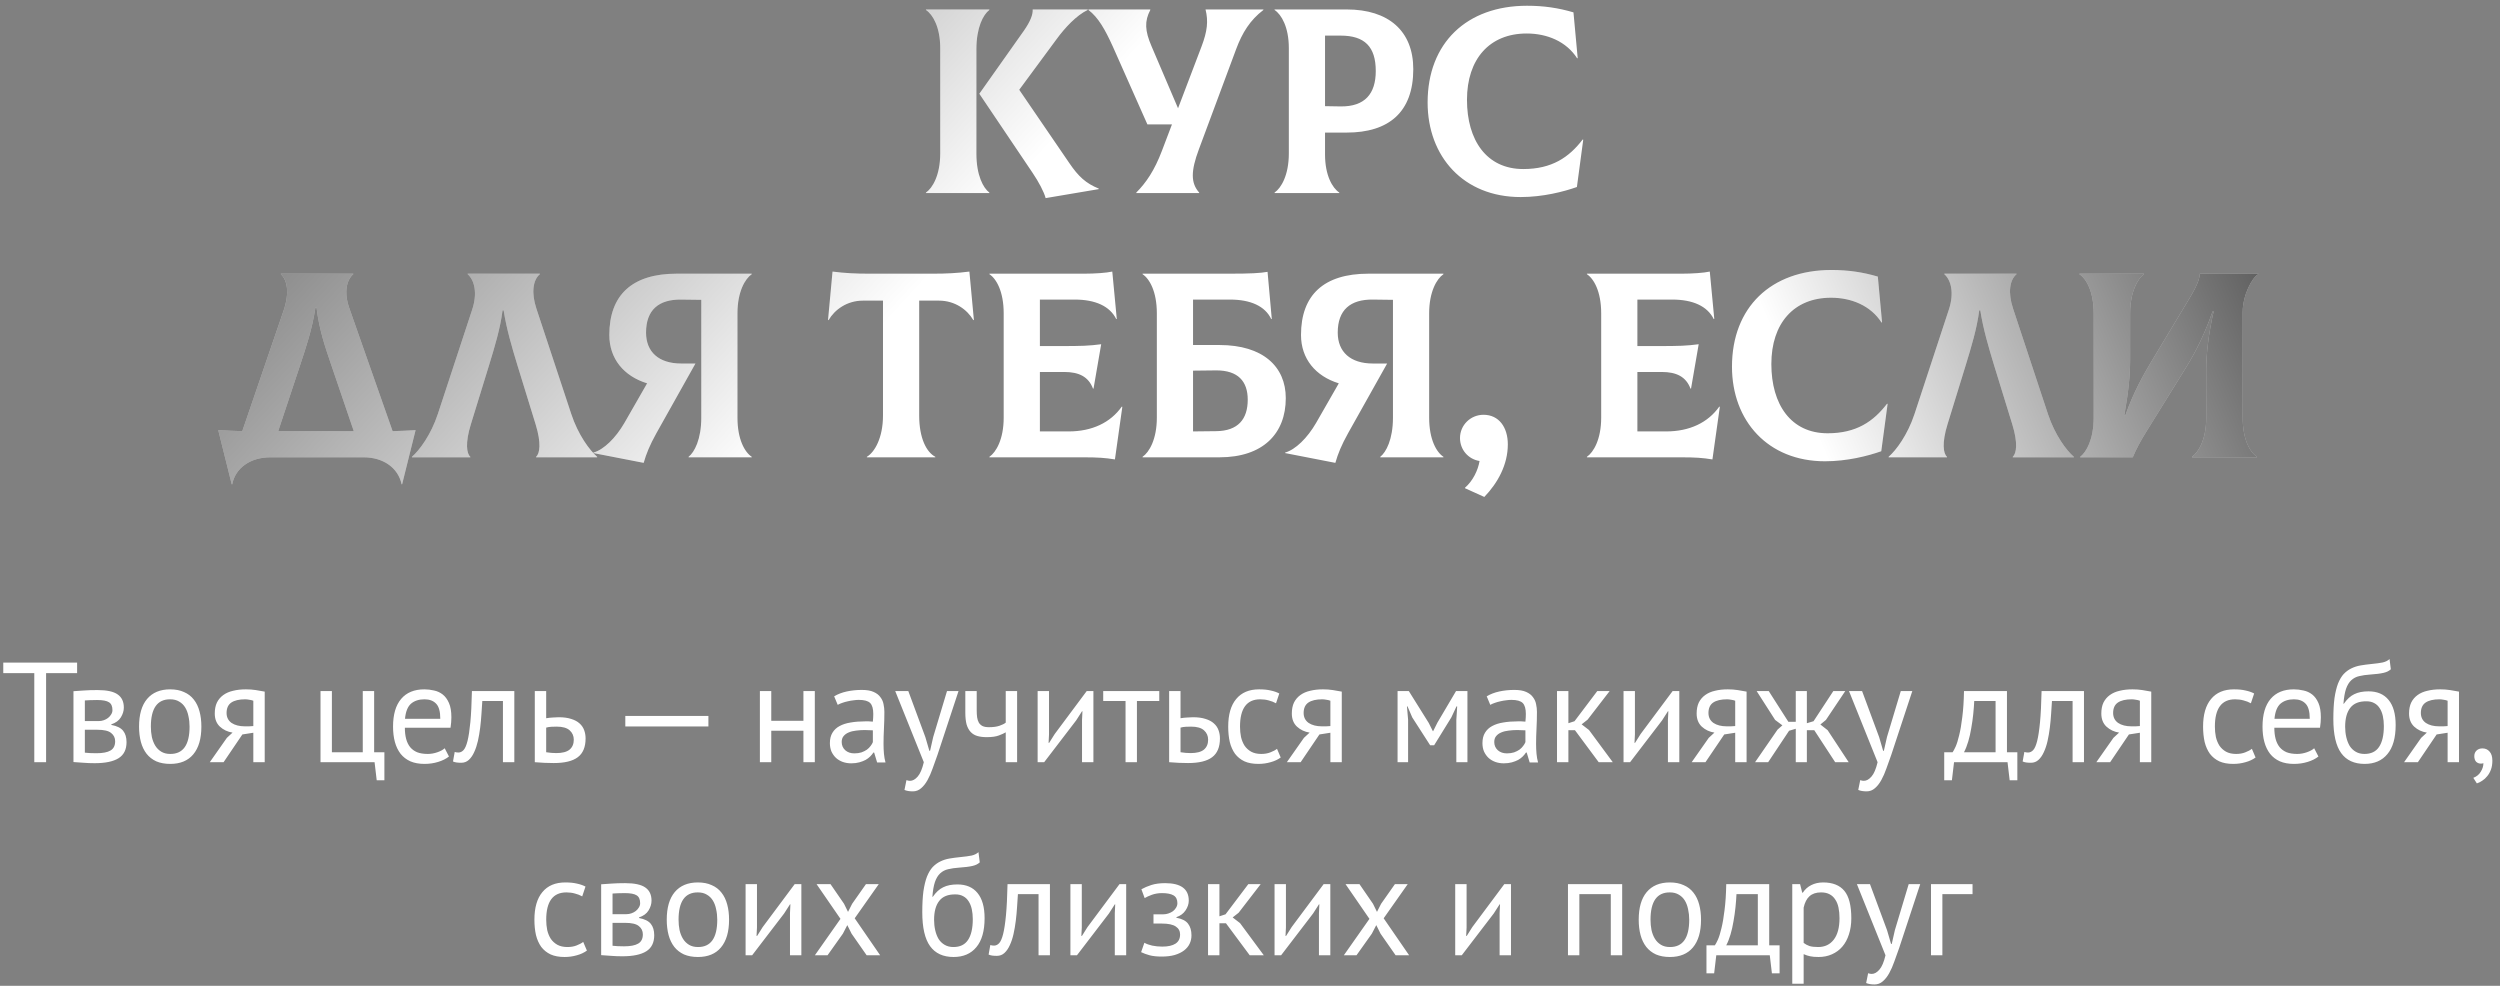
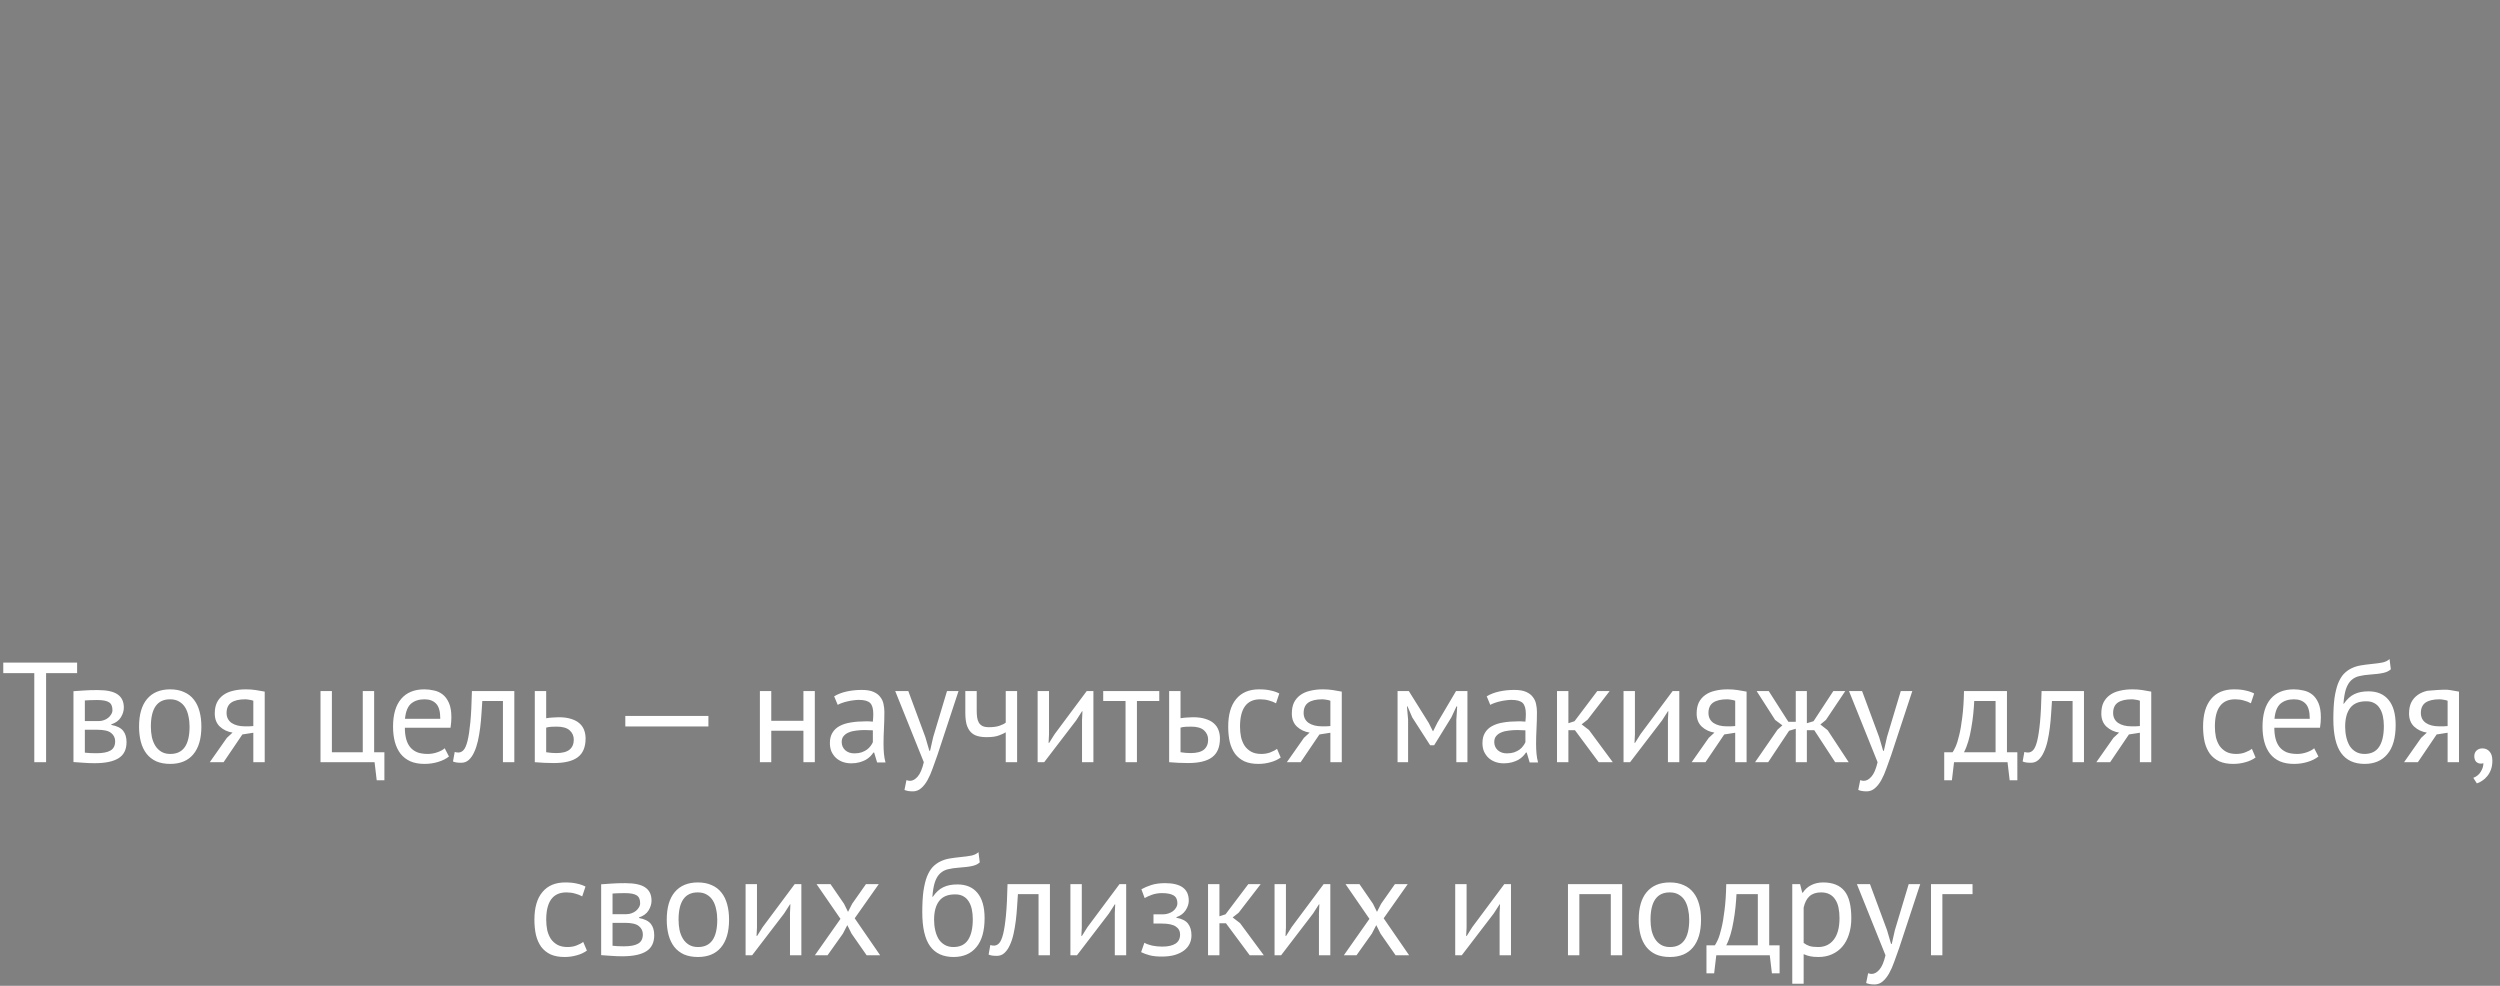
<svg xmlns="http://www.w3.org/2000/svg" width="246" height="97" viewBox="0 0 246 97" fill="none">
  <rect x="0" y="0" width="246" height="97" fill="#808080" stroke="none" />
-   <path d="M96.079 15.126C96.079 17.258 96.755 18.506 97.353 18.948V19H91.113V18.948C91.763 18.506 92.517 17.232 92.517 15.1V4.726C92.517 2.672 91.789 1.424 91.113 0.982V0.93H97.353V0.982C96.755 1.424 96.079 2.698 96.079 4.83V15.126ZM105.231 16.062C106.115 17.362 106.843 18.038 108.117 18.558V18.61L102.891 19.494C102.735 18.896 102.215 17.908 101.617 17.024L96.365 9.224L100.759 3.01C101.409 2.074 101.643 1.424 101.617 0.93H107.025V0.982C105.933 1.502 104.789 2.724 103.957 3.868L100.291 8.834L105.231 16.062ZM118.623 0.93H124.317V0.982C123.017 1.97 122.237 3.218 121.639 4.83L117.973 14.684C117.167 16.842 117.167 18.012 117.999 18.948V19H111.811V18.948C112.773 17.986 113.605 16.764 114.333 14.84L115.321 12.24H112.903L109.497 4.57C108.743 2.906 108.067 1.71 107.105 0.982V0.93H113.189V0.982C112.617 2.074 112.643 3.01 113.319 4.57L115.919 10.654L118.233 4.57C118.805 3.062 118.909 2.074 118.623 0.93ZM132.515 0.93C136.649 0.93 139.067 3.062 139.067 6.806C139.067 11.044 136.649 13.046 132.515 13.046H130.383V15.204C130.383 17.258 131.111 18.506 131.787 18.948V19H125.417V18.948C126.067 18.506 126.821 17.232 126.821 15.1V4.726C126.821 2.672 126.093 1.424 125.417 0.982V0.93H132.515ZM131.917 10.472C134.309 10.498 135.375 9.224 135.375 6.988C135.375 4.596 134.283 3.504 131.917 3.504H130.383V10.446L131.917 10.472ZM149.629 19.39C144.013 19.39 140.477 15.412 140.477 10.082C140.477 4.232 144.325 0.566 150.253 0.566C151.917 0.566 153.321 0.774 154.829 1.216L155.245 5.714L155.193 5.74C154.127 4.076 152.229 3.296 150.227 3.296C146.561 3.296 144.351 5.818 144.351 9.822C144.351 13.8 146.275 16.634 149.889 16.634C152.697 16.634 154.387 15.49 155.739 13.722L155.791 13.748L155.167 18.402C153.841 18.87 151.813 19.39 149.629 19.39ZM38.633 42.426C39.387 42.4 40.141 42.374 40.895 42.322L39.569 47.652H39.517C39.179 46.04 37.723 45 35.773 45H26.595C24.645 45 23.163 46.04 22.851 47.652H22.799L21.473 42.322C22.279 42.374 23.059 42.4 23.839 42.426L27.895 30.596C28.519 28.776 28.259 27.554 27.635 26.982V26.93H34.759V26.982C34.109 27.554 33.823 28.75 34.369 30.31L38.633 42.426ZM29.533 35.926L27.375 42.426H34.811L32.601 35.926C32.029 34.236 31.405 32.468 31.145 30.258H31.041C30.703 32.468 30.105 34.184 29.533 35.926ZM40.535 45V44.948C41.263 44.324 42.407 42.79 43.083 40.736L46.463 30.466C46.983 28.906 46.723 27.606 46.021 26.982V26.93H53.119V26.982C52.443 27.554 52.261 28.802 52.781 30.362L56.213 40.736C56.889 42.79 58.033 44.324 58.761 44.948V45H52.755V44.948C53.119 44.61 53.275 43.596 52.703 41.75L50.909 35.926C50.363 34.132 49.843 32.364 49.557 30.544H49.453C49.219 32.364 48.673 34.132 48.127 35.926L46.333 41.75C45.761 43.596 45.917 44.636 46.281 44.948V45H40.535ZM73.971 26.982C73.321 27.424 72.567 28.698 72.567 30.83V41.1C72.567 43.258 73.295 44.506 73.971 44.948V45H67.757V44.948C68.329 44.506 69.005 43.232 69.005 41.1V29.504L67.029 29.478C64.819 29.452 63.571 30.492 63.571 32.728C63.571 34.626 64.819 35.77 67.029 35.77H68.433L64.585 42.634C63.935 43.804 63.597 44.636 63.337 45.546L58.397 44.584V44.532C59.411 44.246 60.581 43.102 61.439 41.62L63.675 37.72C61.387 37.018 59.957 35.302 59.957 32.962C59.957 29.036 62.193 26.93 66.587 26.93H73.971V26.982ZM95.388 26.722L95.83 31.48L95.778 31.506C95.18 30.466 93.958 29.582 92.398 29.582H90.448V40.892C90.448 43.128 91.176 44.506 92.034 44.948V45H85.3V44.948C86.054 44.506 86.886 43.102 86.886 40.892V29.582H84.91C83.35 29.582 82.128 30.466 81.53 31.506L81.478 31.48L81.92 26.722C83.116 26.878 84.208 26.93 85.482 26.93H91.826C93.1 26.93 94.192 26.878 95.388 26.722ZM110.385 40.008L110.437 40.034L109.709 45.208C108.747 45.052 108.071 45 106.537 45H97.359V44.948C98.009 44.506 98.763 43.232 98.763 41.1V30.83C98.763 28.672 98.035 27.424 97.359 26.982V26.93H106.693C107.733 26.93 108.877 26.852 109.449 26.722L109.891 31.376L109.839 31.402C109.215 30.128 107.785 29.478 105.757 29.478H102.325V34.054H104.301C106.459 34.054 107.187 34.028 108.357 33.872L107.603 38.24H107.551C107.109 37.07 106.173 36.602 104.717 36.602H102.325V42.452H105.159C107.447 42.452 109.267 41.594 110.385 40.008ZM119.995 33.95C124.285 33.95 126.521 36.082 126.521 39.176C126.521 42.66 124.285 45 119.995 45H112.429V44.948C113.079 44.506 113.833 43.232 113.833 41.1V30.83C113.833 28.672 113.105 27.424 112.429 26.982V26.93H120.957C123.037 26.93 124.025 26.878 124.727 26.748L125.143 31.376L125.091 31.402C124.493 30.128 123.063 29.478 121.035 29.478H117.395V33.95H119.995ZM119.683 42.426C121.815 42.4 122.777 41.256 122.777 39.332C122.777 37.512 121.815 36.446 119.683 36.446L117.395 36.472V42.452L119.683 42.426ZM142.033 26.982C141.383 27.424 140.629 28.698 140.629 30.83V41.1C140.629 43.258 141.357 44.506 142.033 44.948V45H135.819V44.948C136.391 44.506 137.067 43.232 137.067 41.1V29.504L135.091 29.478C132.881 29.452 131.633 30.492 131.633 32.728C131.633 34.626 132.881 35.77 135.091 35.77H136.495L132.647 42.634C131.997 43.804 131.659 44.636 131.399 45.546L126.459 44.584V44.532C127.473 44.246 128.643 43.102 129.501 41.62L131.737 37.72C129.449 37.018 128.019 35.302 128.019 32.962C128.019 29.036 130.255 26.93 134.649 26.93H142.033V26.982ZM145.978 40.814C147.486 40.814 148.37 42.036 148.37 43.726C148.37 45.728 147.382 47.522 146.056 48.9L144.158 48.042V47.99C144.912 47.34 145.432 46.3 145.588 45.364C144.47 45.182 143.664 44.246 143.664 43.102C143.664 41.828 144.704 40.814 145.978 40.814ZM169.179 40.008L169.231 40.034L168.503 45.208C167.541 45.052 166.865 45 165.331 45H156.153V44.948C156.803 44.506 157.557 43.232 157.557 41.1V30.83C157.557 28.672 156.829 27.424 156.153 26.982V26.93H165.487C166.527 26.93 167.671 26.852 168.243 26.722L168.685 31.376L168.633 31.402C168.009 30.128 166.579 29.478 164.551 29.478H161.119V34.054H163.095C165.253 34.054 165.981 34.028 167.151 33.872L166.397 38.24H166.345C165.903 37.07 164.967 36.602 163.511 36.602H161.119V42.452H163.953C166.241 42.452 168.061 41.594 169.179 40.008ZM179.579 45.39C173.963 45.39 170.427 41.412 170.427 36.082C170.427 30.232 174.275 26.566 180.203 26.566C181.867 26.566 183.271 26.774 184.779 27.216L185.195 31.714L185.143 31.74C184.077 30.076 182.179 29.296 180.177 29.296C176.511 29.296 174.301 31.818 174.301 35.822C174.301 39.8 176.225 42.634 179.839 42.634C182.647 42.634 184.337 41.49 185.689 39.722L185.741 39.748L185.117 44.402C183.791 44.87 181.763 45.39 179.579 45.39ZM185.839 45V44.948C186.567 44.324 187.711 42.79 188.387 40.736L191.767 30.466C192.287 28.906 192.027 27.606 191.325 26.982V26.93H198.423V26.982C197.747 27.554 197.565 28.802 198.085 30.362L201.517 40.736C202.193 42.79 203.337 44.324 204.065 44.948V45H198.059V44.948C198.423 44.61 198.579 43.596 198.007 41.75L196.213 35.926C195.667 34.132 195.147 32.364 194.861 30.544H194.757C194.523 32.364 193.977 34.132 193.431 35.926L191.637 41.75C191.065 43.596 191.221 44.636 191.585 44.948V45H185.839ZM204.691 45V44.948C205.289 44.506 206.017 43.232 206.017 41.1V30.83C206.017 28.672 205.289 27.424 204.613 26.982V26.93H210.957V26.982C210.359 27.424 209.605 28.698 209.605 30.83V35.406C209.605 36.888 209.449 38.552 209.033 40.866H209.137C209.917 38.63 210.957 36.81 211.659 35.64L215.403 29.426C216.261 27.996 216.417 27.45 216.469 26.93H222.215V26.982C221.617 27.294 220.681 29.036 220.681 30.7V41.1C220.681 43.258 221.409 44.506 222.085 44.948V45H215.689V44.948C216.339 44.506 217.093 43.232 217.093 41.1V36.42C217.093 34.808 217.327 32.806 217.821 30.648H217.717C216.989 32.754 216.079 34.6 215.091 36.186L211.165 42.53C210.645 43.362 210.151 44.298 209.865 45H204.691Z" fill="white" />
-   <path d="M96.079 15.126C96.079 17.258 96.755 18.506 97.353 18.948V19H91.113V18.948C91.763 18.506 92.517 17.232 92.517 15.1V4.726C92.517 2.672 91.789 1.424 91.113 0.982V0.93H97.353V0.982C96.755 1.424 96.079 2.698 96.079 4.83V15.126ZM105.231 16.062C106.115 17.362 106.843 18.038 108.117 18.558V18.61L102.891 19.494C102.735 18.896 102.215 17.908 101.617 17.024L96.365 9.224L100.759 3.01C101.409 2.074 101.643 1.424 101.617 0.93H107.025V0.982C105.933 1.502 104.789 2.724 103.957 3.868L100.291 8.834L105.231 16.062ZM118.623 0.93H124.317V0.982C123.017 1.97 122.237 3.218 121.639 4.83L117.973 14.684C117.167 16.842 117.167 18.012 117.999 18.948V19H111.811V18.948C112.773 17.986 113.605 16.764 114.333 14.84L115.321 12.24H112.903L109.497 4.57C108.743 2.906 108.067 1.71 107.105 0.982V0.93H113.189V0.982C112.617 2.074 112.643 3.01 113.319 4.57L115.919 10.654L118.233 4.57C118.805 3.062 118.909 2.074 118.623 0.93ZM132.515 0.93C136.649 0.93 139.067 3.062 139.067 6.806C139.067 11.044 136.649 13.046 132.515 13.046H130.383V15.204C130.383 17.258 131.111 18.506 131.787 18.948V19H125.417V18.948C126.067 18.506 126.821 17.232 126.821 15.1V4.726C126.821 2.672 126.093 1.424 125.417 0.982V0.93H132.515ZM131.917 10.472C134.309 10.498 135.375 9.224 135.375 6.988C135.375 4.596 134.283 3.504 131.917 3.504H130.383V10.446L131.917 10.472ZM149.629 19.39C144.013 19.39 140.477 15.412 140.477 10.082C140.477 4.232 144.325 0.566 150.253 0.566C151.917 0.566 153.321 0.774 154.829 1.216L155.245 5.714L155.193 5.74C154.127 4.076 152.229 3.296 150.227 3.296C146.561 3.296 144.351 5.818 144.351 9.822C144.351 13.8 146.275 16.634 149.889 16.634C152.697 16.634 154.387 15.49 155.739 13.722L155.791 13.748L155.167 18.402C153.841 18.87 151.813 19.39 149.629 19.39ZM38.633 42.426C39.387 42.4 40.141 42.374 40.895 42.322L39.569 47.652H39.517C39.179 46.04 37.723 45 35.773 45H26.595C24.645 45 23.163 46.04 22.851 47.652H22.799L21.473 42.322C22.279 42.374 23.059 42.4 23.839 42.426L27.895 30.596C28.519 28.776 28.259 27.554 27.635 26.982V26.93H34.759V26.982C34.109 27.554 33.823 28.75 34.369 30.31L38.633 42.426ZM29.533 35.926L27.375 42.426H34.811L32.601 35.926C32.029 34.236 31.405 32.468 31.145 30.258H31.041C30.703 32.468 30.105 34.184 29.533 35.926ZM40.535 45V44.948C41.263 44.324 42.407 42.79 43.083 40.736L46.463 30.466C46.983 28.906 46.723 27.606 46.021 26.982V26.93H53.119V26.982C52.443 27.554 52.261 28.802 52.781 30.362L56.213 40.736C56.889 42.79 58.033 44.324 58.761 44.948V45H52.755V44.948C53.119 44.61 53.275 43.596 52.703 41.75L50.909 35.926C50.363 34.132 49.843 32.364 49.557 30.544H49.453C49.219 32.364 48.673 34.132 48.127 35.926L46.333 41.75C45.761 43.596 45.917 44.636 46.281 44.948V45H40.535ZM73.971 26.982C73.321 27.424 72.567 28.698 72.567 30.83V41.1C72.567 43.258 73.295 44.506 73.971 44.948V45H67.757V44.948C68.329 44.506 69.005 43.232 69.005 41.1V29.504L67.029 29.478C64.819 29.452 63.571 30.492 63.571 32.728C63.571 34.626 64.819 35.77 67.029 35.77H68.433L64.585 42.634C63.935 43.804 63.597 44.636 63.337 45.546L58.397 44.584V44.532C59.411 44.246 60.581 43.102 61.439 41.62L63.675 37.72C61.387 37.018 59.957 35.302 59.957 32.962C59.957 29.036 62.193 26.93 66.587 26.93H73.971V26.982ZM95.388 26.722L95.83 31.48L95.778 31.506C95.18 30.466 93.958 29.582 92.398 29.582H90.448V40.892C90.448 43.128 91.176 44.506 92.034 44.948V45H85.3V44.948C86.054 44.506 86.886 43.102 86.886 40.892V29.582H84.91C83.35 29.582 82.128 30.466 81.53 31.506L81.478 31.48L81.92 26.722C83.116 26.878 84.208 26.93 85.482 26.93H91.826C93.1 26.93 94.192 26.878 95.388 26.722ZM110.385 40.008L110.437 40.034L109.709 45.208C108.747 45.052 108.071 45 106.537 45H97.359V44.948C98.009 44.506 98.763 43.232 98.763 41.1V30.83C98.763 28.672 98.035 27.424 97.359 26.982V26.93H106.693C107.733 26.93 108.877 26.852 109.449 26.722L109.891 31.376L109.839 31.402C109.215 30.128 107.785 29.478 105.757 29.478H102.325V34.054H104.301C106.459 34.054 107.187 34.028 108.357 33.872L107.603 38.24H107.551C107.109 37.07 106.173 36.602 104.717 36.602H102.325V42.452H105.159C107.447 42.452 109.267 41.594 110.385 40.008ZM119.995 33.95C124.285 33.95 126.521 36.082 126.521 39.176C126.521 42.66 124.285 45 119.995 45H112.429V44.948C113.079 44.506 113.833 43.232 113.833 41.1V30.83C113.833 28.672 113.105 27.424 112.429 26.982V26.93H120.957C123.037 26.93 124.025 26.878 124.727 26.748L125.143 31.376L125.091 31.402C124.493 30.128 123.063 29.478 121.035 29.478H117.395V33.95H119.995ZM119.683 42.426C121.815 42.4 122.777 41.256 122.777 39.332C122.777 37.512 121.815 36.446 119.683 36.446L117.395 36.472V42.452L119.683 42.426ZM142.033 26.982C141.383 27.424 140.629 28.698 140.629 30.83V41.1C140.629 43.258 141.357 44.506 142.033 44.948V45H135.819V44.948C136.391 44.506 137.067 43.232 137.067 41.1V29.504L135.091 29.478C132.881 29.452 131.633 30.492 131.633 32.728C131.633 34.626 132.881 35.77 135.091 35.77H136.495L132.647 42.634C131.997 43.804 131.659 44.636 131.399 45.546L126.459 44.584V44.532C127.473 44.246 128.643 43.102 129.501 41.62L131.737 37.72C129.449 37.018 128.019 35.302 128.019 32.962C128.019 29.036 130.255 26.93 134.649 26.93H142.033V26.982ZM145.978 40.814C147.486 40.814 148.37 42.036 148.37 43.726C148.37 45.728 147.382 47.522 146.056 48.9L144.158 48.042V47.99C144.912 47.34 145.432 46.3 145.588 45.364C144.47 45.182 143.664 44.246 143.664 43.102C143.664 41.828 144.704 40.814 145.978 40.814ZM169.179 40.008L169.231 40.034L168.503 45.208C167.541 45.052 166.865 45 165.331 45H156.153V44.948C156.803 44.506 157.557 43.232 157.557 41.1V30.83C157.557 28.672 156.829 27.424 156.153 26.982V26.93H165.487C166.527 26.93 167.671 26.852 168.243 26.722L168.685 31.376L168.633 31.402C168.009 30.128 166.579 29.478 164.551 29.478H161.119V34.054H163.095C165.253 34.054 165.981 34.028 167.151 33.872L166.397 38.24H166.345C165.903 37.07 164.967 36.602 163.511 36.602H161.119V42.452H163.953C166.241 42.452 168.061 41.594 169.179 40.008ZM179.579 45.39C173.963 45.39 170.427 41.412 170.427 36.082C170.427 30.232 174.275 26.566 180.203 26.566C181.867 26.566 183.271 26.774 184.779 27.216L185.195 31.714L185.143 31.74C184.077 30.076 182.179 29.296 180.177 29.296C176.511 29.296 174.301 31.818 174.301 35.822C174.301 39.8 176.225 42.634 179.839 42.634C182.647 42.634 184.337 41.49 185.689 39.722L185.741 39.748L185.117 44.402C183.791 44.87 181.763 45.39 179.579 45.39ZM185.839 45V44.948C186.567 44.324 187.711 42.79 188.387 40.736L191.767 30.466C192.287 28.906 192.027 27.606 191.325 26.982V26.93H198.423V26.982C197.747 27.554 197.565 28.802 198.085 30.362L201.517 40.736C202.193 42.79 203.337 44.324 204.065 44.948V45H198.059V44.948C198.423 44.61 198.579 43.596 198.007 41.75L196.213 35.926C195.667 34.132 195.147 32.364 194.861 30.544H194.757C194.523 32.364 193.977 34.132 193.431 35.926L191.637 41.75C191.065 43.596 191.221 44.636 191.585 44.948V45H185.839ZM204.691 45V44.948C205.289 44.506 206.017 43.232 206.017 41.1V30.83C206.017 28.672 205.289 27.424 204.613 26.982V26.93H210.957V26.982C210.359 27.424 209.605 28.698 209.605 30.83V35.406C209.605 36.888 209.449 38.552 209.033 40.866H209.137C209.917 38.63 210.957 36.81 211.659 35.64L215.403 29.426C216.261 27.996 216.417 27.45 216.469 26.93H222.215V26.982C221.617 27.294 220.681 29.036 220.681 30.7V41.1C220.681 43.258 221.409 44.506 222.085 44.948V45H215.689V44.948C216.339 44.506 217.093 43.232 217.093 41.1V36.42C217.093 34.808 217.327 32.806 217.821 30.648H217.717C216.989 32.754 216.079 34.6 215.091 36.186L211.165 42.53C210.645 43.362 210.151 44.298 209.865 45H204.691Z" fill="url(#paint0_linear_2004_3)" />
-   <path d="M96.079 15.126C96.079 17.258 96.755 18.506 97.353 18.948V19H91.113V18.948C91.763 18.506 92.517 17.232 92.517 15.1V4.726C92.517 2.672 91.789 1.424 91.113 0.982V0.93H97.353V0.982C96.755 1.424 96.079 2.698 96.079 4.83V15.126ZM105.231 16.062C106.115 17.362 106.843 18.038 108.117 18.558V18.61L102.891 19.494C102.735 18.896 102.215 17.908 101.617 17.024L96.365 9.224L100.759 3.01C101.409 2.074 101.643 1.424 101.617 0.93H107.025V0.982C105.933 1.502 104.789 2.724 103.957 3.868L100.291 8.834L105.231 16.062ZM118.623 0.93H124.317V0.982C123.017 1.97 122.237 3.218 121.639 4.83L117.973 14.684C117.167 16.842 117.167 18.012 117.999 18.948V19H111.811V18.948C112.773 17.986 113.605 16.764 114.333 14.84L115.321 12.24H112.903L109.497 4.57C108.743 2.906 108.067 1.71 107.105 0.982V0.93H113.189V0.982C112.617 2.074 112.643 3.01 113.319 4.57L115.919 10.654L118.233 4.57C118.805 3.062 118.909 2.074 118.623 0.93ZM132.515 0.93C136.649 0.93 139.067 3.062 139.067 6.806C139.067 11.044 136.649 13.046 132.515 13.046H130.383V15.204C130.383 17.258 131.111 18.506 131.787 18.948V19H125.417V18.948C126.067 18.506 126.821 17.232 126.821 15.1V4.726C126.821 2.672 126.093 1.424 125.417 0.982V0.93H132.515ZM131.917 10.472C134.309 10.498 135.375 9.224 135.375 6.988C135.375 4.596 134.283 3.504 131.917 3.504H130.383V10.446L131.917 10.472ZM149.629 19.39C144.013 19.39 140.477 15.412 140.477 10.082C140.477 4.232 144.325 0.566 150.253 0.566C151.917 0.566 153.321 0.774 154.829 1.216L155.245 5.714L155.193 5.74C154.127 4.076 152.229 3.296 150.227 3.296C146.561 3.296 144.351 5.818 144.351 9.822C144.351 13.8 146.275 16.634 149.889 16.634C152.697 16.634 154.387 15.49 155.739 13.722L155.791 13.748L155.167 18.402C153.841 18.87 151.813 19.39 149.629 19.39ZM38.633 42.426C39.387 42.4 40.141 42.374 40.895 42.322L39.569 47.652H39.517C39.179 46.04 37.723 45 35.773 45H26.595C24.645 45 23.163 46.04 22.851 47.652H22.799L21.473 42.322C22.279 42.374 23.059 42.4 23.839 42.426L27.895 30.596C28.519 28.776 28.259 27.554 27.635 26.982V26.93H34.759V26.982C34.109 27.554 33.823 28.75 34.369 30.31L38.633 42.426ZM29.533 35.926L27.375 42.426H34.811L32.601 35.926C32.029 34.236 31.405 32.468 31.145 30.258H31.041C30.703 32.468 30.105 34.184 29.533 35.926ZM40.535 45V44.948C41.263 44.324 42.407 42.79 43.083 40.736L46.463 30.466C46.983 28.906 46.723 27.606 46.021 26.982V26.93H53.119V26.982C52.443 27.554 52.261 28.802 52.781 30.362L56.213 40.736C56.889 42.79 58.033 44.324 58.761 44.948V45H52.755V44.948C53.119 44.61 53.275 43.596 52.703 41.75L50.909 35.926C50.363 34.132 49.843 32.364 49.557 30.544H49.453C49.219 32.364 48.673 34.132 48.127 35.926L46.333 41.75C45.761 43.596 45.917 44.636 46.281 44.948V45H40.535ZM73.971 26.982C73.321 27.424 72.567 28.698 72.567 30.83V41.1C72.567 43.258 73.295 44.506 73.971 44.948V45H67.757V44.948C68.329 44.506 69.005 43.232 69.005 41.1V29.504L67.029 29.478C64.819 29.452 63.571 30.492 63.571 32.728C63.571 34.626 64.819 35.77 67.029 35.77H68.433L64.585 42.634C63.935 43.804 63.597 44.636 63.337 45.546L58.397 44.584V44.532C59.411 44.246 60.581 43.102 61.439 41.62L63.675 37.72C61.387 37.018 59.957 35.302 59.957 32.962C59.957 29.036 62.193 26.93 66.587 26.93H73.971V26.982ZM95.388 26.722L95.83 31.48L95.778 31.506C95.18 30.466 93.958 29.582 92.398 29.582H90.448V40.892C90.448 43.128 91.176 44.506 92.034 44.948V45H85.3V44.948C86.054 44.506 86.886 43.102 86.886 40.892V29.582H84.91C83.35 29.582 82.128 30.466 81.53 31.506L81.478 31.48L81.92 26.722C83.116 26.878 84.208 26.93 85.482 26.93H91.826C93.1 26.93 94.192 26.878 95.388 26.722ZM110.385 40.008L110.437 40.034L109.709 45.208C108.747 45.052 108.071 45 106.537 45H97.359V44.948C98.009 44.506 98.763 43.232 98.763 41.1V30.83C98.763 28.672 98.035 27.424 97.359 26.982V26.93H106.693C107.733 26.93 108.877 26.852 109.449 26.722L109.891 31.376L109.839 31.402C109.215 30.128 107.785 29.478 105.757 29.478H102.325V34.054H104.301C106.459 34.054 107.187 34.028 108.357 33.872L107.603 38.24H107.551C107.109 37.07 106.173 36.602 104.717 36.602H102.325V42.452H105.159C107.447 42.452 109.267 41.594 110.385 40.008ZM119.995 33.95C124.285 33.95 126.521 36.082 126.521 39.176C126.521 42.66 124.285 45 119.995 45H112.429V44.948C113.079 44.506 113.833 43.232 113.833 41.1V30.83C113.833 28.672 113.105 27.424 112.429 26.982V26.93H120.957C123.037 26.93 124.025 26.878 124.727 26.748L125.143 31.376L125.091 31.402C124.493 30.128 123.063 29.478 121.035 29.478H117.395V33.95H119.995ZM119.683 42.426C121.815 42.4 122.777 41.256 122.777 39.332C122.777 37.512 121.815 36.446 119.683 36.446L117.395 36.472V42.452L119.683 42.426ZM142.033 26.982C141.383 27.424 140.629 28.698 140.629 30.83V41.1C140.629 43.258 141.357 44.506 142.033 44.948V45H135.819V44.948C136.391 44.506 137.067 43.232 137.067 41.1V29.504L135.091 29.478C132.881 29.452 131.633 30.492 131.633 32.728C131.633 34.626 132.881 35.77 135.091 35.77H136.495L132.647 42.634C131.997 43.804 131.659 44.636 131.399 45.546L126.459 44.584V44.532C127.473 44.246 128.643 43.102 129.501 41.62L131.737 37.72C129.449 37.018 128.019 35.302 128.019 32.962C128.019 29.036 130.255 26.93 134.649 26.93H142.033V26.982ZM145.978 40.814C147.486 40.814 148.37 42.036 148.37 43.726C148.37 45.728 147.382 47.522 146.056 48.9L144.158 48.042V47.99C144.912 47.34 145.432 46.3 145.588 45.364C144.47 45.182 143.664 44.246 143.664 43.102C143.664 41.828 144.704 40.814 145.978 40.814ZM169.179 40.008L169.231 40.034L168.503 45.208C167.541 45.052 166.865 45 165.331 45H156.153V44.948C156.803 44.506 157.557 43.232 157.557 41.1V30.83C157.557 28.672 156.829 27.424 156.153 26.982V26.93H165.487C166.527 26.93 167.671 26.852 168.243 26.722L168.685 31.376L168.633 31.402C168.009 30.128 166.579 29.478 164.551 29.478H161.119V34.054H163.095C165.253 34.054 165.981 34.028 167.151 33.872L166.397 38.24H166.345C165.903 37.07 164.967 36.602 163.511 36.602H161.119V42.452H163.953C166.241 42.452 168.061 41.594 169.179 40.008ZM179.579 45.39C173.963 45.39 170.427 41.412 170.427 36.082C170.427 30.232 174.275 26.566 180.203 26.566C181.867 26.566 183.271 26.774 184.779 27.216L185.195 31.714L185.143 31.74C184.077 30.076 182.179 29.296 180.177 29.296C176.511 29.296 174.301 31.818 174.301 35.822C174.301 39.8 176.225 42.634 179.839 42.634C182.647 42.634 184.337 41.49 185.689 39.722L185.741 39.748L185.117 44.402C183.791 44.87 181.763 45.39 179.579 45.39ZM185.839 45V44.948C186.567 44.324 187.711 42.79 188.387 40.736L191.767 30.466C192.287 28.906 192.027 27.606 191.325 26.982V26.93H198.423V26.982C197.747 27.554 197.565 28.802 198.085 30.362L201.517 40.736C202.193 42.79 203.337 44.324 204.065 44.948V45H198.059V44.948C198.423 44.61 198.579 43.596 198.007 41.75L196.213 35.926C195.667 34.132 195.147 32.364 194.861 30.544H194.757C194.523 32.364 193.977 34.132 193.431 35.926L191.637 41.75C191.065 43.596 191.221 44.636 191.585 44.948V45H185.839ZM204.691 45V44.948C205.289 44.506 206.017 43.232 206.017 41.1V30.83C206.017 28.672 205.289 27.424 204.613 26.982V26.93H210.957V26.982C210.359 27.424 209.605 28.698 209.605 30.83V35.406C209.605 36.888 209.449 38.552 209.033 40.866H209.137C209.917 38.63 210.957 36.81 211.659 35.64L215.403 29.426C216.261 27.996 216.417 27.45 216.469 26.93H222.215V26.982C221.617 27.294 220.681 29.036 220.681 30.7V41.1C220.681 43.258 221.409 44.506 222.085 44.948V45H215.689V44.948C216.339 44.506 217.093 43.232 217.093 41.1V36.42C217.093 34.808 217.327 32.806 217.821 30.648H217.717C216.989 32.754 216.079 34.6 215.091 36.186L211.165 42.53C210.645 43.362 210.151 44.298 209.865 45H204.691Z" fill="url(#paint1_linear_2004_3)" />
-   <path d="M7.588 66.236H4.536V75H3.374V66.236H0.322V65.2H7.588V66.236ZM7.229 68.014C7.556 67.995 7.896 67.972 8.251 67.944C8.615 67.916 9.063 67.902 9.595 67.902C10.519 67.902 11.181 68.047 11.583 68.336C11.984 68.616 12.185 69.045 12.185 69.624C12.185 69.951 12.087 70.273 11.891 70.59C11.704 70.898 11.392 71.127 10.953 71.276V71.332C11.504 71.435 11.891 71.626 12.115 71.906C12.339 72.186 12.451 72.559 12.451 73.026C12.451 73.754 12.19 74.281 11.667 74.608C11.144 74.935 10.36 75.098 9.315 75.098C8.923 75.098 8.559 75.084 8.223 75.056C7.887 75.037 7.556 75.014 7.229 74.986V68.014ZM8.349 74.062C8.526 74.081 8.699 74.095 8.867 74.104C9.044 74.113 9.25 74.118 9.483 74.118C10.108 74.118 10.57 74.029 10.869 73.852C11.177 73.675 11.331 73.371 11.331 72.942C11.331 72.606 11.2 72.335 10.939 72.13C10.687 71.915 10.234 71.808 9.581 71.808H8.349V74.062ZM9.721 70.954C9.889 70.954 10.052 70.926 10.211 70.87C10.37 70.814 10.509 70.739 10.631 70.646C10.761 70.543 10.864 70.427 10.939 70.296C11.023 70.165 11.065 70.025 11.065 69.876C11.065 69.503 10.953 69.246 10.729 69.106C10.505 68.957 10.113 68.882 9.553 68.882C9.254 68.882 9.016 68.887 8.839 68.896C8.671 68.905 8.508 68.915 8.349 68.924V70.954H9.721ZM13.683 71.5C13.683 70.315 13.944 69.409 14.467 68.784C14.999 68.149 15.76 67.832 16.749 67.832C17.272 67.832 17.724 67.921 18.107 68.098C18.499 68.266 18.821 68.513 19.073 68.84C19.325 69.157 19.512 69.545 19.633 70.002C19.755 70.45 19.815 70.949 19.815 71.5C19.815 72.685 19.549 73.595 19.017 74.23C18.494 74.855 17.738 75.168 16.749 75.168C16.227 75.168 15.769 75.084 15.377 74.916C14.995 74.739 14.677 74.491 14.425 74.174C14.173 73.847 13.986 73.46 13.865 73.012C13.744 72.555 13.683 72.051 13.683 71.5ZM14.845 71.5C14.845 71.855 14.878 72.195 14.943 72.522C15.018 72.849 15.13 73.133 15.279 73.376C15.428 73.619 15.624 73.815 15.867 73.964C16.11 74.113 16.404 74.188 16.749 74.188C18.018 74.197 18.653 73.301 18.653 71.5C18.653 71.136 18.616 70.791 18.541 70.464C18.476 70.137 18.369 69.853 18.219 69.61C18.07 69.367 17.874 69.176 17.631 69.036C17.389 68.887 17.095 68.812 16.749 68.812C15.48 68.803 14.845 69.699 14.845 71.5ZM24.927 72.102L23.849 72.27L22.001 75H20.643L22.323 72.606L22.883 72.088C22.398 72.013 21.982 71.817 21.637 71.5C21.301 71.183 21.133 70.753 21.133 70.212C21.133 69.792 21.203 69.433 21.343 69.134C21.492 68.835 21.702 68.588 21.973 68.392C22.244 68.196 22.566 68.056 22.939 67.972C23.312 67.879 23.732 67.832 24.199 67.832C24.544 67.832 24.866 67.855 25.165 67.902C25.464 67.949 25.758 68 26.047 68.056V75H24.927V72.102ZM24.927 68.952C24.806 68.905 24.67 68.873 24.521 68.854C24.372 68.826 24.241 68.812 24.129 68.812C23.532 68.812 23.074 68.919 22.757 69.134C22.449 69.349 22.295 69.689 22.295 70.156C22.295 70.576 22.458 70.903 22.785 71.136C23.121 71.36 23.56 71.472 24.101 71.472C24.11 71.472 24.124 71.472 24.143 71.472C24.162 71.472 24.199 71.472 24.255 71.472C24.311 71.472 24.39 71.472 24.493 71.472C24.596 71.463 24.74 71.453 24.927 71.444V68.952ZM37.824 76.778H37.068L36.858 75H31.538V68H32.658V74.02H35.696V68H36.816V74.02H37.824V76.778ZM44.178 74.44C43.898 74.664 43.543 74.841 43.114 74.972C42.694 75.103 42.246 75.168 41.77 75.168C41.238 75.168 40.776 75.084 40.384 74.916C39.992 74.739 39.67 74.491 39.418 74.174C39.166 73.847 38.979 73.46 38.858 73.012C38.737 72.564 38.676 72.06 38.676 71.5C38.676 70.305 38.942 69.395 39.474 68.77C40.006 68.145 40.767 67.832 41.756 67.832C42.073 67.832 42.391 67.869 42.708 67.944C43.025 68.009 43.31 68.14 43.562 68.336C43.814 68.532 44.019 68.812 44.178 69.176C44.337 69.531 44.416 70.002 44.416 70.59C44.416 70.898 44.388 71.239 44.332 71.612H39.838C39.838 72.023 39.88 72.387 39.964 72.704C40.048 73.021 40.179 73.292 40.356 73.516C40.533 73.731 40.762 73.899 41.042 74.02C41.331 74.132 41.681 74.188 42.092 74.188C42.409 74.188 42.727 74.132 43.044 74.02C43.361 73.908 43.599 73.777 43.758 73.628L44.178 74.44ZM41.77 68.812C41.219 68.812 40.776 68.957 40.44 69.246C40.113 69.535 39.917 70.03 39.852 70.73H43.324C43.324 70.021 43.189 69.526 42.918 69.246C42.647 68.957 42.265 68.812 41.77 68.812ZM49.489 68.98H47.459C47.431 69.372 47.403 69.797 47.375 70.254C47.347 70.702 47.305 71.155 47.249 71.612C47.193 72.06 47.118 72.494 47.025 72.914C46.931 73.325 46.81 73.689 46.661 74.006C46.521 74.323 46.343 74.58 46.129 74.776C45.923 74.963 45.676 75.056 45.387 75.056C45.209 75.056 45.056 75.047 44.925 75.028C44.794 75.009 44.678 74.977 44.575 74.93L44.743 73.992C44.855 74.029 44.976 74.048 45.107 74.048C45.294 74.048 45.462 73.969 45.611 73.81C45.76 73.651 45.891 73.353 46.003 72.914C46.115 72.466 46.208 71.85 46.283 71.066C46.358 70.282 46.409 69.26 46.437 68H50.609V75H49.489V68.98ZM53.744 74.02C54.089 74.076 54.42 74.104 54.738 74.104C55.326 74.104 55.76 73.992 56.04 73.768C56.32 73.535 56.46 73.208 56.46 72.788C56.46 72.415 56.325 72.107 56.054 71.864C55.783 71.621 55.358 71.5 54.78 71.5C54.621 71.5 54.449 71.505 54.262 71.514C54.075 71.523 53.903 71.551 53.744 71.598V74.02ZM53.744 70.674C53.968 70.637 54.182 70.613 54.388 70.604C54.593 70.585 54.789 70.576 54.976 70.576C55.461 70.576 55.872 70.632 56.208 70.744C56.544 70.847 56.815 70.991 57.02 71.178C57.234 71.365 57.389 71.589 57.482 71.85C57.575 72.102 57.622 72.373 57.622 72.662C57.622 73.511 57.365 74.127 56.852 74.51C56.348 74.893 55.559 75.084 54.486 75.084C53.889 75.084 53.268 75.056 52.624 75V68H53.744V70.674ZM61.531 70.45H69.707V71.486H61.531V70.45ZM79.057 71.906H75.893V75H74.773V68H75.893V70.926H79.057V68H80.177V75H79.057V71.906ZM82.081 68.518C82.436 68.303 82.847 68.145 83.313 68.042C83.789 67.939 84.284 67.888 84.797 67.888C85.283 67.888 85.67 67.953 85.959 68.084C86.258 68.215 86.482 68.387 86.631 68.602C86.79 68.807 86.893 69.036 86.939 69.288C86.995 69.54 87.023 69.792 87.023 70.044C87.023 70.604 87.009 71.15 86.981 71.682C86.953 72.214 86.939 72.718 86.939 73.194C86.939 73.539 86.953 73.866 86.981 74.174C87.009 74.482 87.061 74.767 87.135 75.028H86.309L86.015 74.048H85.945C85.861 74.179 85.754 74.309 85.623 74.44C85.502 74.561 85.353 74.673 85.175 74.776C84.998 74.869 84.793 74.949 84.559 75.014C84.326 75.079 84.06 75.112 83.761 75.112C83.463 75.112 83.183 75.065 82.921 74.972C82.669 74.879 82.45 74.748 82.263 74.58C82.077 74.403 81.927 74.193 81.815 73.95C81.713 73.707 81.661 73.432 81.661 73.124C81.661 72.713 81.745 72.373 81.913 72.102C82.081 71.822 82.315 71.603 82.613 71.444C82.921 71.276 83.285 71.159 83.705 71.094C84.135 71.019 84.606 70.982 85.119 70.982C85.25 70.982 85.376 70.982 85.497 70.982C85.628 70.982 85.759 70.991 85.889 71.01C85.917 70.73 85.931 70.478 85.931 70.254C85.931 69.741 85.829 69.381 85.623 69.176C85.418 68.971 85.045 68.868 84.503 68.868C84.345 68.868 84.172 68.882 83.985 68.91C83.808 68.929 83.621 68.961 83.425 69.008C83.239 69.045 83.057 69.097 82.879 69.162C82.711 69.218 82.562 69.283 82.431 69.358L82.081 68.518ZM84.069 74.132C84.331 74.132 84.564 74.099 84.769 74.034C84.975 73.959 85.152 73.871 85.301 73.768C85.451 73.656 85.572 73.535 85.665 73.404C85.768 73.273 85.843 73.147 85.889 73.026V71.864C85.759 71.855 85.623 71.85 85.483 71.85C85.353 71.841 85.222 71.836 85.091 71.836C84.802 71.836 84.517 71.855 84.237 71.892C83.967 71.92 83.724 71.981 83.509 72.074C83.304 72.158 83.136 72.279 83.005 72.438C82.884 72.587 82.823 72.779 82.823 73.012C82.823 73.339 82.94 73.609 83.173 73.824C83.407 74.029 83.705 74.132 84.069 74.132ZM91.057 72.536L91.449 73.88H91.519L91.827 72.522L93.185 68H94.319L92.247 74.286C92.088 74.743 91.929 75.187 91.771 75.616C91.621 76.045 91.453 76.428 91.267 76.764C91.08 77.1 90.87 77.366 90.637 77.562C90.403 77.767 90.133 77.87 89.825 77.87C89.489 77.87 89.213 77.823 88.999 77.73L89.195 76.764C89.316 76.811 89.433 76.834 89.545 76.834C89.806 76.834 90.058 76.694 90.301 76.414C90.543 76.143 90.744 75.672 90.903 75L88.089 68H89.377L91.057 72.536ZM96.108 68V69.904C96.108 70.156 96.122 70.385 96.15 70.59C96.178 70.786 96.234 70.959 96.318 71.108C96.402 71.248 96.523 71.36 96.682 71.444C96.841 71.519 97.051 71.556 97.312 71.556C97.732 71.556 98.078 71.509 98.348 71.416C98.619 71.323 98.824 71.22 98.964 71.108V68H100.084V75H98.964V72.06C98.815 72.153 98.591 72.256 98.292 72.368C98.003 72.48 97.602 72.536 97.088 72.536C96.743 72.536 96.439 72.499 96.178 72.424C95.917 72.349 95.698 72.219 95.52 72.032C95.343 71.845 95.207 71.598 95.114 71.29C95.03 70.982 94.988 70.595 94.988 70.128V68H96.108ZM106.471 70.856L106.513 69.988H106.471L105.897 70.884L102.747 75H102.103V68H103.223V72.27L103.181 73.096H103.237L103.783 72.228L106.933 68H107.591V75H106.471V70.856ZM114.072 68.98H111.874V75H110.754V68.98H108.556V68H114.072V68.98ZM116.164 74.02C116.51 74.076 116.841 74.104 117.158 74.104C117.746 74.104 118.18 73.992 118.46 73.768C118.74 73.535 118.88 73.208 118.88 72.788C118.88 72.415 118.745 72.107 118.474 71.864C118.204 71.621 117.779 71.5 117.2 71.5C117.042 71.5 116.869 71.505 116.682 71.514C116.496 71.523 116.323 71.551 116.164 71.598V74.02ZM116.164 70.674C116.388 70.637 116.603 70.613 116.808 70.604C117.014 70.585 117.21 70.576 117.396 70.576C117.882 70.576 118.292 70.632 118.628 70.744C118.964 70.847 119.235 70.991 119.44 71.178C119.655 71.365 119.809 71.589 119.902 71.85C119.996 72.102 120.042 72.373 120.042 72.662C120.042 73.511 119.786 74.127 119.272 74.51C118.768 74.893 117.98 75.084 116.906 75.084C116.309 75.084 115.688 75.056 115.044 75V68H116.164V70.674ZM126.022 74.538C125.742 74.743 125.411 74.897 125.028 75C124.645 75.112 124.244 75.168 123.824 75.168C123.283 75.168 122.825 75.084 122.452 74.916C122.079 74.739 121.771 74.491 121.528 74.174C121.295 73.847 121.122 73.46 121.01 73.012C120.907 72.555 120.856 72.051 120.856 71.5C120.856 70.315 121.117 69.409 121.64 68.784C122.163 68.149 122.914 67.832 123.894 67.832C124.342 67.832 124.72 67.869 125.028 67.944C125.345 68.009 125.63 68.107 125.882 68.238L125.56 69.204C125.345 69.083 125.107 68.989 124.846 68.924C124.585 68.849 124.305 68.812 124.006 68.812C122.681 68.812 122.018 69.708 122.018 71.5C122.018 71.855 122.051 72.195 122.116 72.522C122.191 72.839 122.307 73.124 122.466 73.376C122.634 73.619 122.849 73.815 123.11 73.964C123.381 74.113 123.712 74.188 124.104 74.188C124.44 74.188 124.739 74.137 125 74.034C125.271 73.931 125.49 73.815 125.658 73.684L126.022 74.538ZM130.91 72.102L129.832 72.27L127.984 75H126.626L128.306 72.606L128.866 72.088C128.381 72.013 127.966 71.817 127.62 71.5C127.284 71.183 127.116 70.753 127.116 70.212C127.116 69.792 127.186 69.433 127.326 69.134C127.476 68.835 127.686 68.588 127.956 68.392C128.227 68.196 128.549 68.056 128.922 67.972C129.296 67.879 129.716 67.832 130.182 67.832C130.528 67.832 130.85 67.855 131.148 67.902C131.447 67.949 131.741 68 132.03 68.056V75H130.91V72.102ZM130.91 68.952C130.789 68.905 130.654 68.873 130.504 68.854C130.355 68.826 130.224 68.812 130.112 68.812C129.515 68.812 129.058 68.919 128.74 69.134C128.432 69.349 128.278 69.689 128.278 70.156C128.278 70.576 128.442 70.903 128.768 71.136C129.104 71.36 129.543 71.472 130.084 71.472C130.094 71.472 130.108 71.472 130.126 71.472C130.145 71.472 130.182 71.472 130.238 71.472C130.294 71.472 130.374 71.472 130.476 71.472C130.579 71.463 130.724 71.453 130.91 71.444V68.952ZM143.303 70.842L143.387 69.512H143.317L142.813 70.59L141.119 73.334H140.727L138.963 70.59L138.501 69.512H138.445L138.557 70.828V75H137.521V68H138.627L140.587 71.136L140.993 71.948H141.021L141.441 71.108L143.275 68H144.395V75H143.303V70.842ZM146.293 68.518C146.647 68.303 147.058 68.145 147.525 68.042C148.001 67.939 148.495 67.888 149.009 67.888C149.494 67.888 149.881 67.953 150.171 68.084C150.469 68.215 150.693 68.387 150.843 68.602C151.001 68.807 151.104 69.036 151.151 69.288C151.207 69.54 151.235 69.792 151.235 70.044C151.235 70.604 151.221 71.15 151.193 71.682C151.165 72.214 151.151 72.718 151.151 73.194C151.151 73.539 151.165 73.866 151.193 74.174C151.221 74.482 151.272 74.767 151.347 75.028H150.521L150.227 74.048H150.157C150.073 74.179 149.965 74.309 149.835 74.44C149.713 74.561 149.564 74.673 149.387 74.776C149.209 74.869 149.004 74.949 148.771 75.014C148.537 75.079 148.271 75.112 147.973 75.112C147.674 75.112 147.394 75.065 147.133 74.972C146.881 74.879 146.661 74.748 146.475 74.58C146.288 74.403 146.139 74.193 146.027 73.95C145.924 73.707 145.873 73.432 145.873 73.124C145.873 72.713 145.957 72.373 146.125 72.102C146.293 71.822 146.526 71.603 146.825 71.444C147.133 71.276 147.497 71.159 147.917 71.094C148.346 71.019 148.817 70.982 149.331 70.982C149.461 70.982 149.587 70.982 149.709 70.982C149.839 70.982 149.97 70.991 150.101 71.01C150.129 70.73 150.143 70.478 150.143 70.254C150.143 69.741 150.04 69.381 149.835 69.176C149.629 68.971 149.256 68.868 148.715 68.868C148.556 68.868 148.383 68.882 148.197 68.91C148.019 68.929 147.833 68.961 147.637 69.008C147.45 69.045 147.268 69.097 147.091 69.162C146.923 69.218 146.773 69.283 146.643 69.358L146.293 68.518ZM148.281 74.132C148.542 74.132 148.775 74.099 148.981 74.034C149.186 73.959 149.363 73.871 149.513 73.768C149.662 73.656 149.783 73.535 149.877 73.404C149.979 73.273 150.054 73.147 150.101 73.026V71.864C149.97 71.855 149.835 71.85 149.695 71.85C149.564 71.841 149.433 71.836 149.303 71.836C149.013 71.836 148.729 71.855 148.449 71.892C148.178 71.92 147.935 71.981 147.721 72.074C147.515 72.158 147.347 72.279 147.217 72.438C147.095 72.587 147.035 72.779 147.035 73.012C147.035 73.339 147.151 73.609 147.385 73.824C147.618 74.029 147.917 74.132 148.281 74.132ZM154.974 71.85H154.33V75H153.21V68H154.33V71.164L154.932 70.968L157.172 68H158.39L156.22 70.814L155.632 71.276L156.36 71.836L158.698 75H157.312L154.974 71.85ZM164.124 70.856L164.166 69.988H164.124L163.55 70.884L160.4 75H159.756V68H160.876V72.27L160.834 73.096H160.89L161.436 72.228L164.586 68H165.244V75H164.124V70.856ZM170.744 72.102L169.666 72.27L167.818 75H166.46L168.14 72.606L168.7 72.088C168.215 72.013 167.799 71.817 167.454 71.5C167.118 71.183 166.95 70.753 166.95 70.212C166.95 69.792 167.02 69.433 167.16 69.134C167.309 68.835 167.519 68.588 167.79 68.392C168.061 68.196 168.383 68.056 168.756 67.972C169.129 67.879 169.549 67.832 170.016 67.832C170.361 67.832 170.683 67.855 170.982 67.902C171.281 67.949 171.575 68 171.864 68.056V75H170.744V72.102ZM170.744 68.952C170.623 68.905 170.487 68.873 170.338 68.854C170.189 68.826 170.058 68.812 169.946 68.812C169.349 68.812 168.891 68.919 168.574 69.134C168.266 69.349 168.112 69.689 168.112 70.156C168.112 70.576 168.275 70.903 168.602 71.136C168.938 71.36 169.377 71.472 169.918 71.472C169.927 71.472 169.941 71.472 169.96 71.472C169.979 71.472 170.016 71.472 170.072 71.472C170.128 71.472 170.207 71.472 170.31 71.472C170.413 71.463 170.557 71.453 170.744 71.444V68.952ZM176.045 71.906L173.987 75H172.699L174.911 71.794L175.387 71.374L174.673 70.842L172.853 68H174.043L175.975 71.024H176.703V68H177.795V71.164L178.453 70.968L180.399 68H181.575L179.671 70.842L179.125 71.29L179.839 71.85L181.911 75H180.581L178.523 71.85H177.795V75H176.703V71.71L176.045 71.906ZM184.909 72.536L185.301 73.88H185.371L185.679 72.522L187.037 68H188.171L186.099 74.286C185.941 74.743 185.782 75.187 185.623 75.616C185.474 76.045 185.306 76.428 185.119 76.764C184.933 77.1 184.723 77.366 184.489 77.562C184.256 77.767 183.985 77.87 183.677 77.87C183.341 77.87 183.066 77.823 182.851 77.73L183.047 76.764C183.169 76.811 183.285 76.834 183.397 76.834C183.659 76.834 183.911 76.694 184.153 76.414C184.396 76.143 184.597 75.672 184.755 75L181.941 68H183.229L184.909 72.536ZM198.507 76.778H197.751L197.541 75H192.277L192.067 76.778H191.311V74.02H192.137C192.212 73.917 192.31 73.735 192.431 73.474C192.553 73.203 192.669 72.83 192.781 72.354C192.903 71.869 193.005 71.271 193.089 70.562C193.183 69.843 193.239 68.989 193.257 68H197.485V74.02H198.507V76.778ZM196.365 74.02V68.98H194.265C194.247 69.372 194.214 69.801 194.167 70.268C194.121 70.725 194.055 71.187 193.971 71.654C193.897 72.111 193.799 72.545 193.677 72.956C193.556 73.367 193.416 73.721 193.257 74.02H196.365ZM203.943 68.98H201.913C201.885 69.372 201.857 69.797 201.829 70.254C201.801 70.702 201.759 71.155 201.703 71.612C201.647 72.06 201.573 72.494 201.479 72.914C201.386 73.325 201.265 73.689 201.115 74.006C200.975 74.323 200.798 74.58 200.583 74.776C200.378 74.963 200.131 75.056 199.841 75.056C199.664 75.056 199.51 75.047 199.379 75.028C199.249 75.009 199.132 74.977 199.029 74.93L199.197 73.992C199.309 74.029 199.431 74.048 199.561 74.048C199.748 74.048 199.916 73.969 200.065 73.81C200.215 73.651 200.345 73.353 200.457 72.914C200.569 72.466 200.663 71.85 200.737 71.066C200.812 70.282 200.863 69.26 200.891 68H205.063V75H203.943V68.98ZM210.564 72.102L209.486 72.27L207.638 75H206.28L207.96 72.606L208.52 72.088C208.035 72.013 207.62 71.817 207.274 71.5C206.938 71.183 206.77 70.753 206.77 70.212C206.77 69.792 206.84 69.433 206.98 69.134C207.13 68.835 207.34 68.588 207.61 68.392C207.881 68.196 208.203 68.056 208.576 67.972C208.95 67.879 209.37 67.832 209.836 67.832C210.182 67.832 210.504 67.855 210.802 67.902C211.101 67.949 211.395 68 211.684 68.056V75H210.564V72.102ZM210.564 68.952C210.443 68.905 210.308 68.873 210.158 68.854C210.009 68.826 209.878 68.812 209.766 68.812C209.169 68.812 208.712 68.919 208.394 69.134C208.086 69.349 207.932 69.689 207.932 70.156C207.932 70.576 208.096 70.903 208.422 71.136C208.758 71.36 209.197 71.472 209.738 71.472C209.748 71.472 209.762 71.472 209.78 71.472C209.799 71.472 209.836 71.472 209.892 71.472C209.948 71.472 210.028 71.472 210.13 71.472C210.233 71.463 210.378 71.453 210.564 71.444V68.952ZM221.949 74.538C221.669 74.743 221.338 74.897 220.955 75C220.573 75.112 220.171 75.168 219.751 75.168C219.21 75.168 218.753 75.084 218.379 74.916C218.006 74.739 217.698 74.491 217.455 74.174C217.222 73.847 217.049 73.46 216.937 73.012C216.835 72.555 216.783 72.051 216.783 71.5C216.783 70.315 217.045 69.409 217.567 68.784C218.09 68.149 218.841 67.832 219.821 67.832C220.269 67.832 220.647 67.869 220.955 67.944C221.273 68.009 221.557 68.107 221.809 68.238L221.487 69.204C221.273 69.083 221.035 68.989 220.773 68.924C220.512 68.849 220.232 68.812 219.933 68.812C218.608 68.812 217.945 69.708 217.945 71.5C217.945 71.855 217.978 72.195 218.043 72.522C218.118 72.839 218.235 73.124 218.393 73.376C218.561 73.619 218.776 73.815 219.037 73.964C219.308 74.113 219.639 74.188 220.031 74.188C220.367 74.188 220.666 74.137 220.927 74.034C221.198 73.931 221.417 73.815 221.585 73.684L221.949 74.538ZM228.134 74.44C227.854 74.664 227.499 74.841 227.07 74.972C226.65 75.103 226.202 75.168 225.726 75.168C225.194 75.168 224.732 75.084 224.34 74.916C223.948 74.739 223.626 74.491 223.374 74.174C223.122 73.847 222.935 73.46 222.814 73.012C222.692 72.564 222.632 72.06 222.632 71.5C222.632 70.305 222.898 69.395 223.43 68.77C223.962 68.145 224.722 67.832 225.712 67.832C226.029 67.832 226.346 67.869 226.664 67.944C226.981 68.009 227.266 68.14 227.518 68.336C227.77 68.532 227.975 68.812 228.134 69.176C228.292 69.531 228.372 70.002 228.372 70.59C228.372 70.898 228.344 71.239 228.288 71.612H223.794C223.794 72.023 223.836 72.387 223.92 72.704C224.004 73.021 224.134 73.292 224.312 73.516C224.489 73.731 224.718 73.899 224.998 74.02C225.287 74.132 225.637 74.188 226.048 74.188C226.365 74.188 226.682 74.132 227 74.02C227.317 73.908 227.555 73.777 227.714 73.628L228.134 74.44ZM225.726 68.812C225.175 68.812 224.732 68.957 224.396 69.246C224.069 69.535 223.873 70.03 223.808 70.73H227.28C227.28 70.021 227.144 69.526 226.874 69.246C226.603 68.957 226.22 68.812 225.726 68.812ZM230.637 69.246C230.945 68.798 231.286 68.485 231.659 68.308C232.032 68.121 232.499 68.028 233.059 68.028C233.918 68.028 234.576 68.308 235.033 68.868C235.5 69.428 235.733 70.254 235.733 71.346C235.733 72.606 235.462 73.558 234.921 74.202C234.389 74.846 233.642 75.168 232.681 75.168C231.654 75.168 230.884 74.813 230.371 74.104C229.858 73.395 229.601 72.279 229.601 70.758C229.601 69.955 229.638 69.269 229.713 68.7C229.797 68.131 229.914 67.65 230.063 67.258C230.222 66.866 230.408 66.553 230.623 66.32C230.847 66.087 231.094 65.905 231.365 65.774C231.645 65.634 231.948 65.536 232.275 65.48C232.602 65.424 232.952 65.377 233.325 65.34C233.81 65.293 234.188 65.242 234.459 65.186C234.739 65.121 234.963 65.009 235.131 64.85L235.257 65.858C235.164 65.942 235.061 66.012 234.949 66.068C234.837 66.124 234.702 66.171 234.543 66.208C234.384 66.245 234.193 66.278 233.969 66.306C233.754 66.334 233.502 66.357 233.213 66.376C232.812 66.404 232.457 66.455 232.149 66.53C231.85 66.595 231.589 66.731 231.365 66.936C231.15 67.132 230.978 67.417 230.847 67.79C230.726 68.154 230.642 68.639 230.595 69.246H230.637ZM230.763 71.514C230.763 71.869 230.8 72.209 230.875 72.536C230.95 72.863 231.062 73.152 231.211 73.404C231.37 73.647 231.57 73.838 231.813 73.978C232.056 74.118 232.34 74.188 232.667 74.188C233.311 74.188 233.787 73.959 234.095 73.502C234.412 73.035 234.571 72.349 234.571 71.444C234.571 71.089 234.538 70.763 234.473 70.464C234.408 70.165 234.305 69.909 234.165 69.694C234.025 69.47 233.848 69.302 233.633 69.19C233.418 69.069 233.162 69.008 232.863 69.008C232.135 68.999 231.603 69.213 231.267 69.652C230.931 70.081 230.763 70.702 230.763 71.514ZM240.845 72.102L239.767 72.27L237.919 75H236.561L238.241 72.606L238.801 72.088C238.315 72.013 237.9 71.817 237.555 71.5C237.219 71.183 237.051 70.753 237.051 70.212C237.051 69.792 237.121 69.433 237.261 69.134C237.41 68.835 237.62 68.588 237.891 68.392C238.161 68.196 238.483 68.056 238.857 67.972C239.23 67.879 239.65 67.832 240.117 67.832C240.462 67.832 240.784 67.855 241.083 67.902C241.381 67.949 241.675 68 241.965 68.056V75H240.845V72.102ZM240.845 68.952C240.723 68.905 240.588 68.873 240.439 68.854C240.289 68.826 240.159 68.812 240.047 68.812C239.449 68.812 238.992 68.919 238.675 69.134C238.367 69.349 238.213 69.689 238.213 70.156C238.213 70.576 238.376 70.903 238.703 71.136C239.039 71.36 239.477 71.472 240.019 71.472C240.028 71.472 240.042 71.472 240.061 71.472C240.079 71.472 240.117 71.472 240.173 71.472C240.229 71.472 240.308 71.472 240.411 71.472C240.513 71.463 240.658 71.453 240.845 71.444V68.952ZM243.471 74.398C243.471 74.174 243.546 73.992 243.695 73.852C243.845 73.712 244.036 73.642 244.269 73.642C244.559 73.642 244.792 73.745 244.969 73.95C245.156 74.155 245.249 74.454 245.249 74.846C245.249 75.182 245.203 75.476 245.109 75.728C245.016 75.98 244.895 76.195 244.745 76.372C244.596 76.559 244.433 76.708 244.255 76.82C244.078 76.941 243.901 77.03 243.723 77.086L243.373 76.54C243.709 76.409 243.957 76.204 244.115 75.924C244.283 75.653 244.367 75.378 244.367 75.098C244.283 75.126 244.204 75.14 244.129 75.14C243.943 75.14 243.784 75.079 243.653 74.958C243.532 74.827 243.471 74.641 243.471 74.398ZM57.752 93.538C57.472 93.743 57.14 93.897 56.758 94C56.375 94.112 55.974 94.168 55.554 94.168C55.012 94.168 54.555 94.084 54.182 93.916C53.808 93.739 53.5 93.491 53.258 93.174C53.024 92.847 52.852 92.46 52.74 92.012C52.637 91.555 52.586 91.051 52.586 90.5C52.586 89.315 52.847 88.409 53.37 87.784C53.892 87.149 54.644 86.832 55.624 86.832C56.072 86.832 56.45 86.869 56.758 86.944C57.075 87.009 57.36 87.107 57.612 87.238L57.29 88.204C57.075 88.083 56.837 87.989 56.576 87.924C56.314 87.849 56.034 87.812 55.736 87.812C54.41 87.812 53.748 88.708 53.748 90.5C53.748 90.855 53.78 91.195 53.846 91.522C53.92 91.839 54.037 92.124 54.196 92.376C54.364 92.619 54.578 92.815 54.84 92.964C55.11 93.113 55.442 93.188 55.834 93.188C56.17 93.188 56.468 93.137 56.73 93.034C57 92.931 57.22 92.815 57.388 92.684L57.752 93.538ZM59.154 87.014C59.481 86.995 59.821 86.972 60.176 86.944C60.54 86.916 60.988 86.902 61.52 86.902C62.444 86.902 63.107 87.047 63.508 87.336C63.909 87.616 64.11 88.045 64.11 88.624C64.11 88.951 64.012 89.273 63.816 89.59C63.629 89.898 63.317 90.127 62.878 90.276V90.332C63.429 90.435 63.816 90.626 64.04 90.906C64.264 91.186 64.376 91.559 64.376 92.026C64.376 92.754 64.115 93.281 63.592 93.608C63.069 93.935 62.285 94.098 61.24 94.098C60.848 94.098 60.484 94.084 60.148 94.056C59.812 94.037 59.481 94.014 59.154 93.986V87.014ZM60.274 93.062C60.451 93.081 60.624 93.095 60.792 93.104C60.969 93.113 61.175 93.118 61.408 93.118C62.033 93.118 62.495 93.029 62.794 92.852C63.102 92.675 63.256 92.371 63.256 91.942C63.256 91.606 63.125 91.335 62.864 91.13C62.612 90.915 62.159 90.808 61.506 90.808H60.274V93.062ZM61.646 89.954C61.814 89.954 61.977 89.926 62.136 89.87C62.295 89.814 62.435 89.739 62.556 89.646C62.687 89.543 62.789 89.427 62.864 89.296C62.948 89.165 62.99 89.025 62.99 88.876C62.99 88.503 62.878 88.246 62.654 88.106C62.43 87.957 62.038 87.882 61.478 87.882C61.179 87.882 60.941 87.887 60.764 87.896C60.596 87.905 60.433 87.915 60.274 87.924V89.954H61.646ZM65.608 90.5C65.608 89.315 65.87 88.409 66.392 87.784C66.924 87.149 67.685 86.832 68.674 86.832C69.197 86.832 69.65 86.921 70.032 87.098C70.424 87.266 70.746 87.513 70.998 87.84C71.25 88.157 71.437 88.545 71.558 89.002C71.68 89.45 71.74 89.949 71.74 90.5C71.74 91.685 71.474 92.595 70.942 93.23C70.42 93.855 69.664 94.168 68.674 94.168C68.152 94.168 67.694 94.084 67.302 93.916C66.92 93.739 66.602 93.491 66.35 93.174C66.098 92.847 65.912 92.46 65.79 92.012C65.669 91.555 65.608 91.051 65.608 90.5ZM66.77 90.5C66.77 90.855 66.803 91.195 66.868 91.522C66.943 91.849 67.055 92.133 67.204 92.376C67.354 92.619 67.55 92.815 67.792 92.964C68.035 93.113 68.329 93.188 68.674 93.188C69.944 93.197 70.578 92.301 70.578 90.5C70.578 90.136 70.541 89.791 70.466 89.464C70.401 89.137 70.294 88.853 70.144 88.61C69.995 88.367 69.799 88.176 69.556 88.036C69.314 87.887 69.02 87.812 68.674 87.812C67.405 87.803 66.77 88.699 66.77 90.5ZM77.734 89.856L77.776 88.988H77.734L77.16 89.884L74.01 94H73.366V87H74.486V91.27L74.444 92.096H74.5L75.046 91.228L78.196 87H78.854V94H77.734V89.856ZM82.703 90.416L80.351 87H81.723L83.053 88.932L83.445 89.73L83.851 88.932L85.209 87H86.469L84.103 90.36L86.609 94H85.279L83.795 91.872L83.375 91.032L82.941 91.872L81.429 94H80.183L82.703 90.416ZM91.788 88.246C92.096 87.798 92.436 87.485 92.81 87.308C93.183 87.121 93.65 87.028 94.21 87.028C95.068 87.028 95.726 87.308 96.184 87.868C96.65 88.428 96.884 89.254 96.884 90.346C96.884 91.606 96.613 92.558 96.072 93.202C95.54 93.846 94.793 94.168 93.832 94.168C92.805 94.168 92.035 93.813 91.522 93.104C91.008 92.395 90.752 91.279 90.752 89.758C90.752 88.955 90.789 88.269 90.864 87.7C90.948 87.131 91.064 86.65 91.214 86.258C91.372 85.866 91.559 85.553 91.774 85.32C91.998 85.087 92.245 84.905 92.516 84.774C92.796 84.634 93.099 84.536 93.426 84.48C93.752 84.424 94.102 84.377 94.476 84.34C94.961 84.293 95.339 84.242 95.61 84.186C95.89 84.121 96.114 84.009 96.282 83.85L96.408 84.858C96.314 84.942 96.212 85.012 96.1 85.068C95.988 85.124 95.852 85.171 95.694 85.208C95.535 85.245 95.344 85.278 95.12 85.306C94.905 85.334 94.653 85.357 94.364 85.376C93.962 85.404 93.608 85.455 93.3 85.53C93.001 85.595 92.74 85.731 92.516 85.936C92.301 86.132 92.128 86.417 91.998 86.79C91.876 87.154 91.792 87.639 91.746 88.246H91.788ZM91.914 90.514C91.914 90.869 91.951 91.209 92.026 91.536C92.1 91.863 92.212 92.152 92.362 92.404C92.52 92.647 92.721 92.838 92.964 92.978C93.206 93.118 93.491 93.188 93.818 93.188C94.462 93.188 94.938 92.959 95.246 92.502C95.563 92.035 95.722 91.349 95.722 90.444C95.722 90.089 95.689 89.763 95.624 89.464C95.558 89.165 95.456 88.909 95.316 88.694C95.176 88.47 94.998 88.302 94.784 88.19C94.569 88.069 94.312 88.008 94.014 88.008C93.286 87.999 92.754 88.213 92.418 88.652C92.082 89.081 91.914 89.702 91.914 90.514ZM102.193 87.98H100.163C100.135 88.372 100.107 88.797 100.079 89.254C100.051 89.702 100.009 90.155 99.953 90.612C99.897 91.06 99.823 91.494 99.729 91.914C99.636 92.325 99.515 92.689 99.365 93.006C99.225 93.323 99.048 93.58 98.833 93.776C98.628 93.963 98.381 94.056 98.091 94.056C97.914 94.056 97.76 94.047 97.629 94.028C97.499 94.009 97.382 93.977 97.279 93.93L97.447 92.992C97.559 93.029 97.681 93.048 97.811 93.048C97.998 93.048 98.166 92.969 98.315 92.81C98.465 92.651 98.595 92.353 98.707 91.914C98.819 91.466 98.913 90.85 98.987 90.066C99.062 89.282 99.113 88.26 99.141 87H103.313V94H102.193V87.98ZM109.696 89.856L109.738 88.988H109.696L109.122 89.884L105.972 94H105.328V87H106.448V91.27L106.406 92.096H106.462L107.008 91.228L110.158 87H110.816V94H109.696V89.856ZM113.503 90.878V89.968H114.483C114.651 89.968 114.814 89.94 114.973 89.884C115.141 89.828 115.29 89.753 115.421 89.66C115.552 89.557 115.654 89.441 115.729 89.31C115.813 89.17 115.855 89.025 115.855 88.876C115.855 88.512 115.729 88.255 115.477 88.106C115.225 87.957 114.847 87.882 114.343 87.882C113.979 87.882 113.643 87.938 113.335 88.05C113.036 88.162 112.803 88.269 112.635 88.372L112.313 87.504C112.593 87.345 112.92 87.205 113.293 87.084C113.676 86.963 114.128 86.902 114.651 86.902C116.2 86.902 116.975 87.476 116.975 88.624C116.975 88.951 116.868 89.273 116.653 89.59C116.448 89.898 116.149 90.117 115.757 90.248V90.304C116.308 90.407 116.69 90.603 116.905 90.892C117.129 91.181 117.241 91.564 117.241 92.04C117.241 92.339 117.18 92.614 117.059 92.866C116.938 93.118 116.756 93.337 116.513 93.524C116.27 93.711 115.962 93.86 115.589 93.972C115.225 94.075 114.8 94.126 114.315 94.126C113.839 94.126 113.442 94.084 113.125 94C112.817 93.916 112.537 93.813 112.285 93.692L112.607 92.768C112.822 92.889 113.078 92.983 113.377 93.048C113.685 93.113 114.016 93.146 114.371 93.146C114.94 93.146 115.374 93.048 115.673 92.852C115.972 92.656 116.121 92.357 116.121 91.956C116.121 91.62 115.981 91.359 115.701 91.172C115.421 90.976 114.959 90.878 114.315 90.878H113.503ZM120.635 90.85H119.991V94H118.871V87H119.991V90.164L120.593 89.968L122.833 87H124.051L121.881 89.814L121.293 90.276L122.021 90.836L124.359 94H122.973L120.635 90.85ZM129.784 89.856L129.826 88.988H129.784L129.21 89.884L126.06 94H125.416V87H126.536V91.27L126.494 92.096H126.55L127.096 91.228L130.246 87H130.904V94H129.784V89.856ZM134.753 90.416L132.401 87H133.773L135.103 88.932L135.495 89.73L135.901 88.932L137.259 87H138.519L136.153 90.36L138.659 94H137.329L135.845 91.872L135.425 91.032L134.991 91.872L133.479 94H132.233L134.753 90.416ZM147.561 89.856L147.603 88.988H147.561L146.987 89.884L143.837 94H143.193V87H144.313V91.27L144.271 92.096H144.327L144.873 91.228L148.023 87H148.681V94H147.561V89.856ZM158.502 87.98H155.408V94H154.288V87H159.622V94H158.502V87.98ZM161.249 90.5C161.249 89.315 161.51 88.409 162.033 87.784C162.565 87.149 163.325 86.832 164.315 86.832C164.837 86.832 165.29 86.921 165.673 87.098C166.065 87.266 166.387 87.513 166.639 87.84C166.891 88.157 167.077 88.545 167.199 89.002C167.32 89.45 167.381 89.949 167.381 90.5C167.381 91.685 167.115 92.595 166.583 93.23C166.06 93.855 165.304 94.168 164.315 94.168C163.792 94.168 163.335 94.084 162.943 93.916C162.56 93.739 162.243 93.491 161.991 93.174C161.739 92.847 161.552 92.46 161.431 92.012C161.309 91.555 161.249 91.051 161.249 90.5ZM162.411 90.5C162.411 90.855 162.443 91.195 162.509 91.522C162.583 91.849 162.695 92.133 162.845 92.376C162.994 92.619 163.19 92.815 163.433 92.964C163.675 93.113 163.969 93.188 164.315 93.188C165.584 93.197 166.219 92.301 166.219 90.5C166.219 90.136 166.181 89.791 166.107 89.464C166.041 89.137 165.934 88.853 165.785 88.61C165.635 88.367 165.439 88.176 165.197 88.036C164.954 87.887 164.66 87.812 164.315 87.812C163.045 87.803 162.411 88.699 162.411 90.5ZM175.112 95.778H174.356L174.146 94H168.882L168.672 95.778H167.916V93.02H168.742C168.817 92.917 168.915 92.735 169.036 92.474C169.158 92.203 169.274 91.83 169.386 91.354C169.508 90.869 169.61 90.271 169.694 89.562C169.788 88.843 169.844 87.989 169.862 87H174.09V93.02H175.112V95.778ZM172.97 93.02V87.98H170.87C170.852 88.372 170.819 88.801 170.772 89.268C170.726 89.725 170.66 90.187 170.576 90.654C170.502 91.111 170.404 91.545 170.282 91.956C170.161 92.367 170.021 92.721 169.862 93.02H172.97ZM176.359 87H177.129L177.339 87.84H177.395C177.609 87.513 177.885 87.266 178.221 87.098C178.566 86.921 178.958 86.832 179.397 86.832C180.33 86.832 181.025 87.107 181.483 87.658C181.94 88.209 182.169 89.109 182.169 90.36C182.169 90.948 182.089 91.48 181.931 91.956C181.781 92.423 181.567 92.819 181.287 93.146C181.007 93.473 180.666 93.725 180.265 93.902C179.873 94.079 179.434 94.168 178.949 94.168C178.603 94.168 178.328 94.145 178.123 94.098C177.927 94.061 177.712 93.991 177.479 93.888V96.8H176.359V87ZM179.187 87.812C178.711 87.812 178.333 87.938 178.053 88.19C177.782 88.433 177.591 88.806 177.479 89.31V92.782C177.647 92.913 177.838 93.015 178.053 93.09C178.267 93.155 178.552 93.188 178.907 93.188C179.551 93.188 180.059 92.95 180.433 92.474C180.815 91.989 181.007 91.279 181.007 90.346C181.007 89.963 180.974 89.618 180.909 89.31C180.843 88.993 180.736 88.727 180.587 88.512C180.447 88.288 180.26 88.115 180.027 87.994C179.803 87.873 179.523 87.812 179.187 87.812ZM185.687 91.536L186.079 92.88H186.149L186.457 91.522L187.815 87H188.949L186.877 93.286C186.718 93.743 186.56 94.187 186.401 94.616C186.252 95.045 186.084 95.428 185.897 95.764C185.71 96.1 185.5 96.366 185.267 96.562C185.034 96.767 184.763 96.87 184.455 96.87C184.119 96.87 183.844 96.823 183.629 96.73L183.825 95.764C183.946 95.811 184.063 95.834 184.175 95.834C184.436 95.834 184.688 95.694 184.931 95.414C185.174 95.143 185.374 94.672 185.533 94L182.719 87H184.007L185.687 91.536ZM194.098 87.98H191.13V94H190.01V87H194.098V87.98Z" fill="white" />
+   <path d="M7.588 66.236H4.536V75H3.374V66.236H0.322V65.2H7.588V66.236ZM7.229 68.014C7.556 67.995 7.896 67.972 8.251 67.944C8.615 67.916 9.063 67.902 9.595 67.902C10.519 67.902 11.181 68.047 11.583 68.336C11.984 68.616 12.185 69.045 12.185 69.624C12.185 69.951 12.087 70.273 11.891 70.59C11.704 70.898 11.392 71.127 10.953 71.276V71.332C11.504 71.435 11.891 71.626 12.115 71.906C12.339 72.186 12.451 72.559 12.451 73.026C12.451 73.754 12.19 74.281 11.667 74.608C11.144 74.935 10.36 75.098 9.315 75.098C8.923 75.098 8.559 75.084 8.223 75.056C7.887 75.037 7.556 75.014 7.229 74.986V68.014ZM8.349 74.062C8.526 74.081 8.699 74.095 8.867 74.104C9.044 74.113 9.25 74.118 9.483 74.118C10.108 74.118 10.57 74.029 10.869 73.852C11.177 73.675 11.331 73.371 11.331 72.942C11.331 72.606 11.2 72.335 10.939 72.13C10.687 71.915 10.234 71.808 9.581 71.808H8.349V74.062ZM9.721 70.954C9.889 70.954 10.052 70.926 10.211 70.87C10.37 70.814 10.509 70.739 10.631 70.646C10.761 70.543 10.864 70.427 10.939 70.296C11.023 70.165 11.065 70.025 11.065 69.876C11.065 69.503 10.953 69.246 10.729 69.106C10.505 68.957 10.113 68.882 9.553 68.882C9.254 68.882 9.016 68.887 8.839 68.896C8.671 68.905 8.508 68.915 8.349 68.924V70.954H9.721ZM13.683 71.5C13.683 70.315 13.944 69.409 14.467 68.784C14.999 68.149 15.76 67.832 16.749 67.832C17.272 67.832 17.724 67.921 18.107 68.098C18.499 68.266 18.821 68.513 19.073 68.84C19.325 69.157 19.512 69.545 19.633 70.002C19.755 70.45 19.815 70.949 19.815 71.5C19.815 72.685 19.549 73.595 19.017 74.23C18.494 74.855 17.738 75.168 16.749 75.168C16.227 75.168 15.769 75.084 15.377 74.916C14.995 74.739 14.677 74.491 14.425 74.174C14.173 73.847 13.986 73.46 13.865 73.012C13.744 72.555 13.683 72.051 13.683 71.5ZM14.845 71.5C14.845 71.855 14.878 72.195 14.943 72.522C15.018 72.849 15.13 73.133 15.279 73.376C15.428 73.619 15.624 73.815 15.867 73.964C16.11 74.113 16.404 74.188 16.749 74.188C18.018 74.197 18.653 73.301 18.653 71.5C18.653 71.136 18.616 70.791 18.541 70.464C18.476 70.137 18.369 69.853 18.219 69.61C18.07 69.367 17.874 69.176 17.631 69.036C17.389 68.887 17.095 68.812 16.749 68.812C15.48 68.803 14.845 69.699 14.845 71.5ZM24.927 72.102L23.849 72.27L22.001 75H20.643L22.323 72.606L22.883 72.088C22.398 72.013 21.982 71.817 21.637 71.5C21.301 71.183 21.133 70.753 21.133 70.212C21.133 69.792 21.203 69.433 21.343 69.134C21.492 68.835 21.702 68.588 21.973 68.392C22.244 68.196 22.566 68.056 22.939 67.972C23.312 67.879 23.732 67.832 24.199 67.832C24.544 67.832 24.866 67.855 25.165 67.902C25.464 67.949 25.758 68 26.047 68.056V75H24.927V72.102ZM24.927 68.952C24.806 68.905 24.67 68.873 24.521 68.854C24.372 68.826 24.241 68.812 24.129 68.812C23.532 68.812 23.074 68.919 22.757 69.134C22.449 69.349 22.295 69.689 22.295 70.156C22.295 70.576 22.458 70.903 22.785 71.136C23.121 71.36 23.56 71.472 24.101 71.472C24.11 71.472 24.124 71.472 24.143 71.472C24.162 71.472 24.199 71.472 24.255 71.472C24.311 71.472 24.39 71.472 24.493 71.472C24.596 71.463 24.74 71.453 24.927 71.444V68.952ZM37.824 76.778H37.068L36.858 75H31.538V68H32.658V74.02H35.696V68H36.816V74.02H37.824V76.778ZM44.178 74.44C43.898 74.664 43.543 74.841 43.114 74.972C42.694 75.103 42.246 75.168 41.77 75.168C41.238 75.168 40.776 75.084 40.384 74.916C39.992 74.739 39.67 74.491 39.418 74.174C39.166 73.847 38.979 73.46 38.858 73.012C38.737 72.564 38.676 72.06 38.676 71.5C38.676 70.305 38.942 69.395 39.474 68.77C40.006 68.145 40.767 67.832 41.756 67.832C42.073 67.832 42.391 67.869 42.708 67.944C43.025 68.009 43.31 68.14 43.562 68.336C43.814 68.532 44.019 68.812 44.178 69.176C44.337 69.531 44.416 70.002 44.416 70.59C44.416 70.898 44.388 71.239 44.332 71.612H39.838C39.838 72.023 39.88 72.387 39.964 72.704C40.048 73.021 40.179 73.292 40.356 73.516C40.533 73.731 40.762 73.899 41.042 74.02C41.331 74.132 41.681 74.188 42.092 74.188C42.409 74.188 42.727 74.132 43.044 74.02C43.361 73.908 43.599 73.777 43.758 73.628L44.178 74.44ZM41.77 68.812C41.219 68.812 40.776 68.957 40.44 69.246C40.113 69.535 39.917 70.03 39.852 70.73H43.324C43.324 70.021 43.189 69.526 42.918 69.246C42.647 68.957 42.265 68.812 41.77 68.812ZM49.489 68.98H47.459C47.431 69.372 47.403 69.797 47.375 70.254C47.347 70.702 47.305 71.155 47.249 71.612C47.193 72.06 47.118 72.494 47.025 72.914C46.931 73.325 46.81 73.689 46.661 74.006C46.521 74.323 46.343 74.58 46.129 74.776C45.923 74.963 45.676 75.056 45.387 75.056C45.209 75.056 45.056 75.047 44.925 75.028C44.794 75.009 44.678 74.977 44.575 74.93L44.743 73.992C44.855 74.029 44.976 74.048 45.107 74.048C45.294 74.048 45.462 73.969 45.611 73.81C45.76 73.651 45.891 73.353 46.003 72.914C46.115 72.466 46.208 71.85 46.283 71.066C46.358 70.282 46.409 69.26 46.437 68H50.609V75H49.489V68.98ZM53.744 74.02C54.089 74.076 54.42 74.104 54.738 74.104C55.326 74.104 55.76 73.992 56.04 73.768C56.32 73.535 56.46 73.208 56.46 72.788C56.46 72.415 56.325 72.107 56.054 71.864C55.783 71.621 55.358 71.5 54.78 71.5C54.621 71.5 54.449 71.505 54.262 71.514C54.075 71.523 53.903 71.551 53.744 71.598V74.02ZM53.744 70.674C53.968 70.637 54.182 70.613 54.388 70.604C54.593 70.585 54.789 70.576 54.976 70.576C55.461 70.576 55.872 70.632 56.208 70.744C56.544 70.847 56.815 70.991 57.02 71.178C57.234 71.365 57.389 71.589 57.482 71.85C57.575 72.102 57.622 72.373 57.622 72.662C57.622 73.511 57.365 74.127 56.852 74.51C56.348 74.893 55.559 75.084 54.486 75.084C53.889 75.084 53.268 75.056 52.624 75V68H53.744V70.674ZM61.531 70.45H69.707V71.486H61.531V70.45ZM79.057 71.906H75.893V75H74.773V68H75.893V70.926H79.057V68H80.177V75H79.057V71.906ZM82.081 68.518C82.436 68.303 82.847 68.145 83.313 68.042C83.789 67.939 84.284 67.888 84.797 67.888C85.283 67.888 85.67 67.953 85.959 68.084C86.258 68.215 86.482 68.387 86.631 68.602C86.79 68.807 86.893 69.036 86.939 69.288C86.995 69.54 87.023 69.792 87.023 70.044C87.023 70.604 87.009 71.15 86.981 71.682C86.953 72.214 86.939 72.718 86.939 73.194C86.939 73.539 86.953 73.866 86.981 74.174C87.009 74.482 87.061 74.767 87.135 75.028H86.309L86.015 74.048H85.945C85.861 74.179 85.754 74.309 85.623 74.44C85.502 74.561 85.353 74.673 85.175 74.776C84.998 74.869 84.793 74.949 84.559 75.014C84.326 75.079 84.06 75.112 83.761 75.112C83.463 75.112 83.183 75.065 82.921 74.972C82.669 74.879 82.45 74.748 82.263 74.58C82.077 74.403 81.927 74.193 81.815 73.95C81.713 73.707 81.661 73.432 81.661 73.124C81.661 72.713 81.745 72.373 81.913 72.102C82.081 71.822 82.315 71.603 82.613 71.444C82.921 71.276 83.285 71.159 83.705 71.094C84.135 71.019 84.606 70.982 85.119 70.982C85.25 70.982 85.376 70.982 85.497 70.982C85.628 70.982 85.759 70.991 85.889 71.01C85.917 70.73 85.931 70.478 85.931 70.254C85.931 69.741 85.829 69.381 85.623 69.176C85.418 68.971 85.045 68.868 84.503 68.868C84.345 68.868 84.172 68.882 83.985 68.91C83.808 68.929 83.621 68.961 83.425 69.008C83.239 69.045 83.057 69.097 82.879 69.162C82.711 69.218 82.562 69.283 82.431 69.358L82.081 68.518ZM84.069 74.132C84.331 74.132 84.564 74.099 84.769 74.034C84.975 73.959 85.152 73.871 85.301 73.768C85.451 73.656 85.572 73.535 85.665 73.404C85.768 73.273 85.843 73.147 85.889 73.026V71.864C85.759 71.855 85.623 71.85 85.483 71.85C85.353 71.841 85.222 71.836 85.091 71.836C84.802 71.836 84.517 71.855 84.237 71.892C83.967 71.92 83.724 71.981 83.509 72.074C83.304 72.158 83.136 72.279 83.005 72.438C82.884 72.587 82.823 72.779 82.823 73.012C82.823 73.339 82.94 73.609 83.173 73.824C83.407 74.029 83.705 74.132 84.069 74.132ZM91.057 72.536L91.449 73.88H91.519L91.827 72.522L93.185 68H94.319L92.247 74.286C92.088 74.743 91.929 75.187 91.771 75.616C91.621 76.045 91.453 76.428 91.267 76.764C91.08 77.1 90.87 77.366 90.637 77.562C90.403 77.767 90.133 77.87 89.825 77.87C89.489 77.87 89.213 77.823 88.999 77.73L89.195 76.764C89.316 76.811 89.433 76.834 89.545 76.834C89.806 76.834 90.058 76.694 90.301 76.414C90.543 76.143 90.744 75.672 90.903 75L88.089 68H89.377L91.057 72.536ZM96.108 68V69.904C96.108 70.156 96.122 70.385 96.15 70.59C96.178 70.786 96.234 70.959 96.318 71.108C96.402 71.248 96.523 71.36 96.682 71.444C96.841 71.519 97.051 71.556 97.312 71.556C97.732 71.556 98.078 71.509 98.348 71.416C98.619 71.323 98.824 71.22 98.964 71.108V68H100.084V75H98.964V72.06C98.815 72.153 98.591 72.256 98.292 72.368C98.003 72.48 97.602 72.536 97.088 72.536C96.743 72.536 96.439 72.499 96.178 72.424C95.917 72.349 95.698 72.219 95.52 72.032C95.343 71.845 95.207 71.598 95.114 71.29C95.03 70.982 94.988 70.595 94.988 70.128V68H96.108ZM106.471 70.856L106.513 69.988H106.471L105.897 70.884L102.747 75H102.103V68H103.223V72.27L103.181 73.096H103.237L103.783 72.228L106.933 68H107.591V75H106.471V70.856ZM114.072 68.98H111.874V75H110.754V68.98H108.556V68H114.072V68.98ZM116.164 74.02C116.51 74.076 116.841 74.104 117.158 74.104C117.746 74.104 118.18 73.992 118.46 73.768C118.74 73.535 118.88 73.208 118.88 72.788C118.88 72.415 118.745 72.107 118.474 71.864C118.204 71.621 117.779 71.5 117.2 71.5C117.042 71.5 116.869 71.505 116.682 71.514C116.496 71.523 116.323 71.551 116.164 71.598V74.02ZM116.164 70.674C116.388 70.637 116.603 70.613 116.808 70.604C117.014 70.585 117.21 70.576 117.396 70.576C117.882 70.576 118.292 70.632 118.628 70.744C118.964 70.847 119.235 70.991 119.44 71.178C119.655 71.365 119.809 71.589 119.902 71.85C119.996 72.102 120.042 72.373 120.042 72.662C120.042 73.511 119.786 74.127 119.272 74.51C118.768 74.893 117.98 75.084 116.906 75.084C116.309 75.084 115.688 75.056 115.044 75V68H116.164V70.674ZM126.022 74.538C125.742 74.743 125.411 74.897 125.028 75C124.645 75.112 124.244 75.168 123.824 75.168C123.283 75.168 122.825 75.084 122.452 74.916C122.079 74.739 121.771 74.491 121.528 74.174C121.295 73.847 121.122 73.46 121.01 73.012C120.907 72.555 120.856 72.051 120.856 71.5C120.856 70.315 121.117 69.409 121.64 68.784C122.163 68.149 122.914 67.832 123.894 67.832C124.342 67.832 124.72 67.869 125.028 67.944C125.345 68.009 125.63 68.107 125.882 68.238L125.56 69.204C125.345 69.083 125.107 68.989 124.846 68.924C124.585 68.849 124.305 68.812 124.006 68.812C122.681 68.812 122.018 69.708 122.018 71.5C122.018 71.855 122.051 72.195 122.116 72.522C122.191 72.839 122.307 73.124 122.466 73.376C122.634 73.619 122.849 73.815 123.11 73.964C123.381 74.113 123.712 74.188 124.104 74.188C124.44 74.188 124.739 74.137 125 74.034C125.271 73.931 125.49 73.815 125.658 73.684L126.022 74.538ZM130.91 72.102L129.832 72.27L127.984 75H126.626L128.306 72.606L128.866 72.088C128.381 72.013 127.966 71.817 127.62 71.5C127.284 71.183 127.116 70.753 127.116 70.212C127.116 69.792 127.186 69.433 127.326 69.134C127.476 68.835 127.686 68.588 127.956 68.392C128.227 68.196 128.549 68.056 128.922 67.972C129.296 67.879 129.716 67.832 130.182 67.832C130.528 67.832 130.85 67.855 131.148 67.902C131.447 67.949 131.741 68 132.03 68.056V75H130.91V72.102ZM130.91 68.952C130.789 68.905 130.654 68.873 130.504 68.854C130.355 68.826 130.224 68.812 130.112 68.812C129.515 68.812 129.058 68.919 128.74 69.134C128.432 69.349 128.278 69.689 128.278 70.156C128.278 70.576 128.442 70.903 128.768 71.136C129.104 71.36 129.543 71.472 130.084 71.472C130.094 71.472 130.108 71.472 130.126 71.472C130.145 71.472 130.182 71.472 130.238 71.472C130.294 71.472 130.374 71.472 130.476 71.472C130.579 71.463 130.724 71.453 130.91 71.444V68.952ZM143.303 70.842L143.387 69.512H143.317L142.813 70.59L141.119 73.334H140.727L138.963 70.59L138.501 69.512H138.445L138.557 70.828V75H137.521V68H138.627L140.587 71.136L140.993 71.948H141.021L141.441 71.108L143.275 68H144.395V75H143.303V70.842ZM146.293 68.518C146.647 68.303 147.058 68.145 147.525 68.042C148.001 67.939 148.495 67.888 149.009 67.888C149.494 67.888 149.881 67.953 150.171 68.084C150.469 68.215 150.693 68.387 150.843 68.602C151.001 68.807 151.104 69.036 151.151 69.288C151.207 69.54 151.235 69.792 151.235 70.044C151.235 70.604 151.221 71.15 151.193 71.682C151.165 72.214 151.151 72.718 151.151 73.194C151.151 73.539 151.165 73.866 151.193 74.174C151.221 74.482 151.272 74.767 151.347 75.028H150.521L150.227 74.048H150.157C150.073 74.179 149.965 74.309 149.835 74.44C149.713 74.561 149.564 74.673 149.387 74.776C149.209 74.869 149.004 74.949 148.771 75.014C148.537 75.079 148.271 75.112 147.973 75.112C147.674 75.112 147.394 75.065 147.133 74.972C146.881 74.879 146.661 74.748 146.475 74.58C146.288 74.403 146.139 74.193 146.027 73.95C145.924 73.707 145.873 73.432 145.873 73.124C145.873 72.713 145.957 72.373 146.125 72.102C146.293 71.822 146.526 71.603 146.825 71.444C147.133 71.276 147.497 71.159 147.917 71.094C148.346 71.019 148.817 70.982 149.331 70.982C149.461 70.982 149.587 70.982 149.709 70.982C149.839 70.982 149.97 70.991 150.101 71.01C150.129 70.73 150.143 70.478 150.143 70.254C150.143 69.741 150.04 69.381 149.835 69.176C149.629 68.971 149.256 68.868 148.715 68.868C148.556 68.868 148.383 68.882 148.197 68.91C148.019 68.929 147.833 68.961 147.637 69.008C147.45 69.045 147.268 69.097 147.091 69.162C146.923 69.218 146.773 69.283 146.643 69.358L146.293 68.518ZM148.281 74.132C148.542 74.132 148.775 74.099 148.981 74.034C149.186 73.959 149.363 73.871 149.513 73.768C149.662 73.656 149.783 73.535 149.877 73.404C149.979 73.273 150.054 73.147 150.101 73.026V71.864C149.97 71.855 149.835 71.85 149.695 71.85C149.564 71.841 149.433 71.836 149.303 71.836C149.013 71.836 148.729 71.855 148.449 71.892C148.178 71.92 147.935 71.981 147.721 72.074C147.515 72.158 147.347 72.279 147.217 72.438C147.095 72.587 147.035 72.779 147.035 73.012C147.035 73.339 147.151 73.609 147.385 73.824C147.618 74.029 147.917 74.132 148.281 74.132ZM154.974 71.85H154.33V75H153.21V68H154.33V71.164L154.932 70.968L157.172 68H158.39L156.22 70.814L155.632 71.276L156.36 71.836L158.698 75H157.312L154.974 71.85ZM164.124 70.856L164.166 69.988H164.124L163.55 70.884L160.4 75H159.756V68H160.876V72.27L160.834 73.096H160.89L161.436 72.228L164.586 68H165.244V75H164.124V70.856ZM170.744 72.102L169.666 72.27L167.818 75H166.46L168.14 72.606L168.7 72.088C168.215 72.013 167.799 71.817 167.454 71.5C167.118 71.183 166.95 70.753 166.95 70.212C166.95 69.792 167.02 69.433 167.16 69.134C167.309 68.835 167.519 68.588 167.79 68.392C168.061 68.196 168.383 68.056 168.756 67.972C169.129 67.879 169.549 67.832 170.016 67.832C170.361 67.832 170.683 67.855 170.982 67.902C171.281 67.949 171.575 68 171.864 68.056V75H170.744V72.102ZM170.744 68.952C170.623 68.905 170.487 68.873 170.338 68.854C170.189 68.826 170.058 68.812 169.946 68.812C169.349 68.812 168.891 68.919 168.574 69.134C168.266 69.349 168.112 69.689 168.112 70.156C168.112 70.576 168.275 70.903 168.602 71.136C168.938 71.36 169.377 71.472 169.918 71.472C169.927 71.472 169.941 71.472 169.96 71.472C169.979 71.472 170.016 71.472 170.072 71.472C170.128 71.472 170.207 71.472 170.31 71.472C170.413 71.463 170.557 71.453 170.744 71.444V68.952ZM176.045 71.906L173.987 75H172.699L174.911 71.794L175.387 71.374L174.673 70.842L172.853 68H174.043L175.975 71.024H176.703V68H177.795V71.164L178.453 70.968L180.399 68H181.575L179.671 70.842L179.125 71.29L179.839 71.85L181.911 75H180.581L178.523 71.85H177.795V75H176.703V71.71L176.045 71.906ZM184.909 72.536L185.301 73.88H185.371L185.679 72.522L187.037 68H188.171L186.099 74.286C185.941 74.743 185.782 75.187 185.623 75.616C185.474 76.045 185.306 76.428 185.119 76.764C184.933 77.1 184.723 77.366 184.489 77.562C184.256 77.767 183.985 77.87 183.677 77.87C183.341 77.87 183.066 77.823 182.851 77.73L183.047 76.764C183.169 76.811 183.285 76.834 183.397 76.834C183.659 76.834 183.911 76.694 184.153 76.414C184.396 76.143 184.597 75.672 184.755 75L181.941 68H183.229L184.909 72.536ZM198.507 76.778H197.751L197.541 75H192.277L192.067 76.778H191.311V74.02H192.137C192.212 73.917 192.31 73.735 192.431 73.474C192.553 73.203 192.669 72.83 192.781 72.354C192.903 71.869 193.005 71.271 193.089 70.562C193.183 69.843 193.239 68.989 193.257 68H197.485V74.02H198.507V76.778ZM196.365 74.02V68.98H194.265C194.247 69.372 194.214 69.801 194.167 70.268C194.121 70.725 194.055 71.187 193.971 71.654C193.897 72.111 193.799 72.545 193.677 72.956C193.556 73.367 193.416 73.721 193.257 74.02H196.365ZM203.943 68.98H201.913C201.885 69.372 201.857 69.797 201.829 70.254C201.801 70.702 201.759 71.155 201.703 71.612C201.647 72.06 201.573 72.494 201.479 72.914C201.386 73.325 201.265 73.689 201.115 74.006C200.975 74.323 200.798 74.58 200.583 74.776C200.378 74.963 200.131 75.056 199.841 75.056C199.664 75.056 199.51 75.047 199.379 75.028C199.249 75.009 199.132 74.977 199.029 74.93L199.197 73.992C199.309 74.029 199.431 74.048 199.561 74.048C199.748 74.048 199.916 73.969 200.065 73.81C200.215 73.651 200.345 73.353 200.457 72.914C200.569 72.466 200.663 71.85 200.737 71.066C200.812 70.282 200.863 69.26 200.891 68H205.063V75H203.943V68.98ZM210.564 72.102L209.486 72.27L207.638 75H206.28L207.96 72.606L208.52 72.088C208.035 72.013 207.62 71.817 207.274 71.5C206.938 71.183 206.77 70.753 206.77 70.212C206.77 69.792 206.84 69.433 206.98 69.134C207.13 68.835 207.34 68.588 207.61 68.392C207.881 68.196 208.203 68.056 208.576 67.972C208.95 67.879 209.37 67.832 209.836 67.832C210.182 67.832 210.504 67.855 210.802 67.902C211.101 67.949 211.395 68 211.684 68.056V75H210.564V72.102ZM210.564 68.952C210.443 68.905 210.308 68.873 210.158 68.854C210.009 68.826 209.878 68.812 209.766 68.812C209.169 68.812 208.712 68.919 208.394 69.134C208.086 69.349 207.932 69.689 207.932 70.156C207.932 70.576 208.096 70.903 208.422 71.136C208.758 71.36 209.197 71.472 209.738 71.472C209.748 71.472 209.762 71.472 209.78 71.472C209.799 71.472 209.836 71.472 209.892 71.472C209.948 71.472 210.028 71.472 210.13 71.472C210.233 71.463 210.378 71.453 210.564 71.444V68.952ZM221.949 74.538C221.669 74.743 221.338 74.897 220.955 75C220.573 75.112 220.171 75.168 219.751 75.168C219.21 75.168 218.753 75.084 218.379 74.916C218.006 74.739 217.698 74.491 217.455 74.174C217.222 73.847 217.049 73.46 216.937 73.012C216.835 72.555 216.783 72.051 216.783 71.5C216.783 70.315 217.045 69.409 217.567 68.784C218.09 68.149 218.841 67.832 219.821 67.832C220.269 67.832 220.647 67.869 220.955 67.944C221.273 68.009 221.557 68.107 221.809 68.238L221.487 69.204C221.273 69.083 221.035 68.989 220.773 68.924C220.512 68.849 220.232 68.812 219.933 68.812C218.608 68.812 217.945 69.708 217.945 71.5C217.945 71.855 217.978 72.195 218.043 72.522C218.118 72.839 218.235 73.124 218.393 73.376C218.561 73.619 218.776 73.815 219.037 73.964C219.308 74.113 219.639 74.188 220.031 74.188C220.367 74.188 220.666 74.137 220.927 74.034C221.198 73.931 221.417 73.815 221.585 73.684L221.949 74.538ZM228.134 74.44C227.854 74.664 227.499 74.841 227.07 74.972C226.65 75.103 226.202 75.168 225.726 75.168C225.194 75.168 224.732 75.084 224.34 74.916C223.948 74.739 223.626 74.491 223.374 74.174C223.122 73.847 222.935 73.46 222.814 73.012C222.692 72.564 222.632 72.06 222.632 71.5C222.632 70.305 222.898 69.395 223.43 68.77C223.962 68.145 224.722 67.832 225.712 67.832C226.029 67.832 226.346 67.869 226.664 67.944C226.981 68.009 227.266 68.14 227.518 68.336C227.77 68.532 227.975 68.812 228.134 69.176C228.292 69.531 228.372 70.002 228.372 70.59C228.372 70.898 228.344 71.239 228.288 71.612H223.794C223.794 72.023 223.836 72.387 223.92 72.704C224.004 73.021 224.134 73.292 224.312 73.516C224.489 73.731 224.718 73.899 224.998 74.02C225.287 74.132 225.637 74.188 226.048 74.188C226.365 74.188 226.682 74.132 227 74.02C227.317 73.908 227.555 73.777 227.714 73.628L228.134 74.44ZM225.726 68.812C225.175 68.812 224.732 68.957 224.396 69.246C224.069 69.535 223.873 70.03 223.808 70.73H227.28C227.28 70.021 227.144 69.526 226.874 69.246C226.603 68.957 226.22 68.812 225.726 68.812ZM230.637 69.246C230.945 68.798 231.286 68.485 231.659 68.308C232.032 68.121 232.499 68.028 233.059 68.028C233.918 68.028 234.576 68.308 235.033 68.868C235.5 69.428 235.733 70.254 235.733 71.346C235.733 72.606 235.462 73.558 234.921 74.202C234.389 74.846 233.642 75.168 232.681 75.168C231.654 75.168 230.884 74.813 230.371 74.104C229.858 73.395 229.601 72.279 229.601 70.758C229.601 69.955 229.638 69.269 229.713 68.7C229.797 68.131 229.914 67.65 230.063 67.258C230.222 66.866 230.408 66.553 230.623 66.32C230.847 66.087 231.094 65.905 231.365 65.774C231.645 65.634 231.948 65.536 232.275 65.48C232.602 65.424 232.952 65.377 233.325 65.34C233.81 65.293 234.188 65.242 234.459 65.186C234.739 65.121 234.963 65.009 235.131 64.85L235.257 65.858C235.164 65.942 235.061 66.012 234.949 66.068C234.837 66.124 234.702 66.171 234.543 66.208C234.384 66.245 234.193 66.278 233.969 66.306C233.754 66.334 233.502 66.357 233.213 66.376C232.812 66.404 232.457 66.455 232.149 66.53C231.85 66.595 231.589 66.731 231.365 66.936C231.15 67.132 230.978 67.417 230.847 67.79C230.726 68.154 230.642 68.639 230.595 69.246H230.637ZM230.763 71.514C230.763 71.869 230.8 72.209 230.875 72.536C230.95 72.863 231.062 73.152 231.211 73.404C231.37 73.647 231.57 73.838 231.813 73.978C232.056 74.118 232.34 74.188 232.667 74.188C233.311 74.188 233.787 73.959 234.095 73.502C234.412 73.035 234.571 72.349 234.571 71.444C234.571 71.089 234.538 70.763 234.473 70.464C234.408 70.165 234.305 69.909 234.165 69.694C234.025 69.47 233.848 69.302 233.633 69.19C233.418 69.069 233.162 69.008 232.863 69.008C232.135 68.999 231.603 69.213 231.267 69.652C230.931 70.081 230.763 70.702 230.763 71.514ZM240.845 72.102L239.767 72.27L237.919 75H236.561L238.241 72.606L238.801 72.088C238.315 72.013 237.9 71.817 237.555 71.5C237.219 71.183 237.051 70.753 237.051 70.212C237.051 69.792 237.121 69.433 237.261 69.134C237.41 68.835 237.62 68.588 237.891 68.392C238.161 68.196 238.483 68.056 238.857 67.972C240.462 67.832 240.784 67.855 241.083 67.902C241.381 67.949 241.675 68 241.965 68.056V75H240.845V72.102ZM240.845 68.952C240.723 68.905 240.588 68.873 240.439 68.854C240.289 68.826 240.159 68.812 240.047 68.812C239.449 68.812 238.992 68.919 238.675 69.134C238.367 69.349 238.213 69.689 238.213 70.156C238.213 70.576 238.376 70.903 238.703 71.136C239.039 71.36 239.477 71.472 240.019 71.472C240.028 71.472 240.042 71.472 240.061 71.472C240.079 71.472 240.117 71.472 240.173 71.472C240.229 71.472 240.308 71.472 240.411 71.472C240.513 71.463 240.658 71.453 240.845 71.444V68.952ZM243.471 74.398C243.471 74.174 243.546 73.992 243.695 73.852C243.845 73.712 244.036 73.642 244.269 73.642C244.559 73.642 244.792 73.745 244.969 73.95C245.156 74.155 245.249 74.454 245.249 74.846C245.249 75.182 245.203 75.476 245.109 75.728C245.016 75.98 244.895 76.195 244.745 76.372C244.596 76.559 244.433 76.708 244.255 76.82C244.078 76.941 243.901 77.03 243.723 77.086L243.373 76.54C243.709 76.409 243.957 76.204 244.115 75.924C244.283 75.653 244.367 75.378 244.367 75.098C244.283 75.126 244.204 75.14 244.129 75.14C243.943 75.14 243.784 75.079 243.653 74.958C243.532 74.827 243.471 74.641 243.471 74.398ZM57.752 93.538C57.472 93.743 57.14 93.897 56.758 94C56.375 94.112 55.974 94.168 55.554 94.168C55.012 94.168 54.555 94.084 54.182 93.916C53.808 93.739 53.5 93.491 53.258 93.174C53.024 92.847 52.852 92.46 52.74 92.012C52.637 91.555 52.586 91.051 52.586 90.5C52.586 89.315 52.847 88.409 53.37 87.784C53.892 87.149 54.644 86.832 55.624 86.832C56.072 86.832 56.45 86.869 56.758 86.944C57.075 87.009 57.36 87.107 57.612 87.238L57.29 88.204C57.075 88.083 56.837 87.989 56.576 87.924C56.314 87.849 56.034 87.812 55.736 87.812C54.41 87.812 53.748 88.708 53.748 90.5C53.748 90.855 53.78 91.195 53.846 91.522C53.92 91.839 54.037 92.124 54.196 92.376C54.364 92.619 54.578 92.815 54.84 92.964C55.11 93.113 55.442 93.188 55.834 93.188C56.17 93.188 56.468 93.137 56.73 93.034C57 92.931 57.22 92.815 57.388 92.684L57.752 93.538ZM59.154 87.014C59.481 86.995 59.821 86.972 60.176 86.944C60.54 86.916 60.988 86.902 61.52 86.902C62.444 86.902 63.107 87.047 63.508 87.336C63.909 87.616 64.11 88.045 64.11 88.624C64.11 88.951 64.012 89.273 63.816 89.59C63.629 89.898 63.317 90.127 62.878 90.276V90.332C63.429 90.435 63.816 90.626 64.04 90.906C64.264 91.186 64.376 91.559 64.376 92.026C64.376 92.754 64.115 93.281 63.592 93.608C63.069 93.935 62.285 94.098 61.24 94.098C60.848 94.098 60.484 94.084 60.148 94.056C59.812 94.037 59.481 94.014 59.154 93.986V87.014ZM60.274 93.062C60.451 93.081 60.624 93.095 60.792 93.104C60.969 93.113 61.175 93.118 61.408 93.118C62.033 93.118 62.495 93.029 62.794 92.852C63.102 92.675 63.256 92.371 63.256 91.942C63.256 91.606 63.125 91.335 62.864 91.13C62.612 90.915 62.159 90.808 61.506 90.808H60.274V93.062ZM61.646 89.954C61.814 89.954 61.977 89.926 62.136 89.87C62.295 89.814 62.435 89.739 62.556 89.646C62.687 89.543 62.789 89.427 62.864 89.296C62.948 89.165 62.99 89.025 62.99 88.876C62.99 88.503 62.878 88.246 62.654 88.106C62.43 87.957 62.038 87.882 61.478 87.882C61.179 87.882 60.941 87.887 60.764 87.896C60.596 87.905 60.433 87.915 60.274 87.924V89.954H61.646ZM65.608 90.5C65.608 89.315 65.87 88.409 66.392 87.784C66.924 87.149 67.685 86.832 68.674 86.832C69.197 86.832 69.65 86.921 70.032 87.098C70.424 87.266 70.746 87.513 70.998 87.84C71.25 88.157 71.437 88.545 71.558 89.002C71.68 89.45 71.74 89.949 71.74 90.5C71.74 91.685 71.474 92.595 70.942 93.23C70.42 93.855 69.664 94.168 68.674 94.168C68.152 94.168 67.694 94.084 67.302 93.916C66.92 93.739 66.602 93.491 66.35 93.174C66.098 92.847 65.912 92.46 65.79 92.012C65.669 91.555 65.608 91.051 65.608 90.5ZM66.77 90.5C66.77 90.855 66.803 91.195 66.868 91.522C66.943 91.849 67.055 92.133 67.204 92.376C67.354 92.619 67.55 92.815 67.792 92.964C68.035 93.113 68.329 93.188 68.674 93.188C69.944 93.197 70.578 92.301 70.578 90.5C70.578 90.136 70.541 89.791 70.466 89.464C70.401 89.137 70.294 88.853 70.144 88.61C69.995 88.367 69.799 88.176 69.556 88.036C69.314 87.887 69.02 87.812 68.674 87.812C67.405 87.803 66.77 88.699 66.77 90.5ZM77.734 89.856L77.776 88.988H77.734L77.16 89.884L74.01 94H73.366V87H74.486V91.27L74.444 92.096H74.5L75.046 91.228L78.196 87H78.854V94H77.734V89.856ZM82.703 90.416L80.351 87H81.723L83.053 88.932L83.445 89.73L83.851 88.932L85.209 87H86.469L84.103 90.36L86.609 94H85.279L83.795 91.872L83.375 91.032L82.941 91.872L81.429 94H80.183L82.703 90.416ZM91.788 88.246C92.096 87.798 92.436 87.485 92.81 87.308C93.183 87.121 93.65 87.028 94.21 87.028C95.068 87.028 95.726 87.308 96.184 87.868C96.65 88.428 96.884 89.254 96.884 90.346C96.884 91.606 96.613 92.558 96.072 93.202C95.54 93.846 94.793 94.168 93.832 94.168C92.805 94.168 92.035 93.813 91.522 93.104C91.008 92.395 90.752 91.279 90.752 89.758C90.752 88.955 90.789 88.269 90.864 87.7C90.948 87.131 91.064 86.65 91.214 86.258C91.372 85.866 91.559 85.553 91.774 85.32C91.998 85.087 92.245 84.905 92.516 84.774C92.796 84.634 93.099 84.536 93.426 84.48C93.752 84.424 94.102 84.377 94.476 84.34C94.961 84.293 95.339 84.242 95.61 84.186C95.89 84.121 96.114 84.009 96.282 83.85L96.408 84.858C96.314 84.942 96.212 85.012 96.1 85.068C95.988 85.124 95.852 85.171 95.694 85.208C95.535 85.245 95.344 85.278 95.12 85.306C94.905 85.334 94.653 85.357 94.364 85.376C93.962 85.404 93.608 85.455 93.3 85.53C93.001 85.595 92.74 85.731 92.516 85.936C92.301 86.132 92.128 86.417 91.998 86.79C91.876 87.154 91.792 87.639 91.746 88.246H91.788ZM91.914 90.514C91.914 90.869 91.951 91.209 92.026 91.536C92.1 91.863 92.212 92.152 92.362 92.404C92.52 92.647 92.721 92.838 92.964 92.978C93.206 93.118 93.491 93.188 93.818 93.188C94.462 93.188 94.938 92.959 95.246 92.502C95.563 92.035 95.722 91.349 95.722 90.444C95.722 90.089 95.689 89.763 95.624 89.464C95.558 89.165 95.456 88.909 95.316 88.694C95.176 88.47 94.998 88.302 94.784 88.19C94.569 88.069 94.312 88.008 94.014 88.008C93.286 87.999 92.754 88.213 92.418 88.652C92.082 89.081 91.914 89.702 91.914 90.514ZM102.193 87.98H100.163C100.135 88.372 100.107 88.797 100.079 89.254C100.051 89.702 100.009 90.155 99.953 90.612C99.897 91.06 99.823 91.494 99.729 91.914C99.636 92.325 99.515 92.689 99.365 93.006C99.225 93.323 99.048 93.58 98.833 93.776C98.628 93.963 98.381 94.056 98.091 94.056C97.914 94.056 97.76 94.047 97.629 94.028C97.499 94.009 97.382 93.977 97.279 93.93L97.447 92.992C97.559 93.029 97.681 93.048 97.811 93.048C97.998 93.048 98.166 92.969 98.315 92.81C98.465 92.651 98.595 92.353 98.707 91.914C98.819 91.466 98.913 90.85 98.987 90.066C99.062 89.282 99.113 88.26 99.141 87H103.313V94H102.193V87.98ZM109.696 89.856L109.738 88.988H109.696L109.122 89.884L105.972 94H105.328V87H106.448V91.27L106.406 92.096H106.462L107.008 91.228L110.158 87H110.816V94H109.696V89.856ZM113.503 90.878V89.968H114.483C114.651 89.968 114.814 89.94 114.973 89.884C115.141 89.828 115.29 89.753 115.421 89.66C115.552 89.557 115.654 89.441 115.729 89.31C115.813 89.17 115.855 89.025 115.855 88.876C115.855 88.512 115.729 88.255 115.477 88.106C115.225 87.957 114.847 87.882 114.343 87.882C113.979 87.882 113.643 87.938 113.335 88.05C113.036 88.162 112.803 88.269 112.635 88.372L112.313 87.504C112.593 87.345 112.92 87.205 113.293 87.084C113.676 86.963 114.128 86.902 114.651 86.902C116.2 86.902 116.975 87.476 116.975 88.624C116.975 88.951 116.868 89.273 116.653 89.59C116.448 89.898 116.149 90.117 115.757 90.248V90.304C116.308 90.407 116.69 90.603 116.905 90.892C117.129 91.181 117.241 91.564 117.241 92.04C117.241 92.339 117.18 92.614 117.059 92.866C116.938 93.118 116.756 93.337 116.513 93.524C116.27 93.711 115.962 93.86 115.589 93.972C115.225 94.075 114.8 94.126 114.315 94.126C113.839 94.126 113.442 94.084 113.125 94C112.817 93.916 112.537 93.813 112.285 93.692L112.607 92.768C112.822 92.889 113.078 92.983 113.377 93.048C113.685 93.113 114.016 93.146 114.371 93.146C114.94 93.146 115.374 93.048 115.673 92.852C115.972 92.656 116.121 92.357 116.121 91.956C116.121 91.62 115.981 91.359 115.701 91.172C115.421 90.976 114.959 90.878 114.315 90.878H113.503ZM120.635 90.85H119.991V94H118.871V87H119.991V90.164L120.593 89.968L122.833 87H124.051L121.881 89.814L121.293 90.276L122.021 90.836L124.359 94H122.973L120.635 90.85ZM129.784 89.856L129.826 88.988H129.784L129.21 89.884L126.06 94H125.416V87H126.536V91.27L126.494 92.096H126.55L127.096 91.228L130.246 87H130.904V94H129.784V89.856ZM134.753 90.416L132.401 87H133.773L135.103 88.932L135.495 89.73L135.901 88.932L137.259 87H138.519L136.153 90.36L138.659 94H137.329L135.845 91.872L135.425 91.032L134.991 91.872L133.479 94H132.233L134.753 90.416ZM147.561 89.856L147.603 88.988H147.561L146.987 89.884L143.837 94H143.193V87H144.313V91.27L144.271 92.096H144.327L144.873 91.228L148.023 87H148.681V94H147.561V89.856ZM158.502 87.98H155.408V94H154.288V87H159.622V94H158.502V87.98ZM161.249 90.5C161.249 89.315 161.51 88.409 162.033 87.784C162.565 87.149 163.325 86.832 164.315 86.832C164.837 86.832 165.29 86.921 165.673 87.098C166.065 87.266 166.387 87.513 166.639 87.84C166.891 88.157 167.077 88.545 167.199 89.002C167.32 89.45 167.381 89.949 167.381 90.5C167.381 91.685 167.115 92.595 166.583 93.23C166.06 93.855 165.304 94.168 164.315 94.168C163.792 94.168 163.335 94.084 162.943 93.916C162.56 93.739 162.243 93.491 161.991 93.174C161.739 92.847 161.552 92.46 161.431 92.012C161.309 91.555 161.249 91.051 161.249 90.5ZM162.411 90.5C162.411 90.855 162.443 91.195 162.509 91.522C162.583 91.849 162.695 92.133 162.845 92.376C162.994 92.619 163.19 92.815 163.433 92.964C163.675 93.113 163.969 93.188 164.315 93.188C165.584 93.197 166.219 92.301 166.219 90.5C166.219 90.136 166.181 89.791 166.107 89.464C166.041 89.137 165.934 88.853 165.785 88.61C165.635 88.367 165.439 88.176 165.197 88.036C164.954 87.887 164.66 87.812 164.315 87.812C163.045 87.803 162.411 88.699 162.411 90.5ZM175.112 95.778H174.356L174.146 94H168.882L168.672 95.778H167.916V93.02H168.742C168.817 92.917 168.915 92.735 169.036 92.474C169.158 92.203 169.274 91.83 169.386 91.354C169.508 90.869 169.61 90.271 169.694 89.562C169.788 88.843 169.844 87.989 169.862 87H174.09V93.02H175.112V95.778ZM172.97 93.02V87.98H170.87C170.852 88.372 170.819 88.801 170.772 89.268C170.726 89.725 170.66 90.187 170.576 90.654C170.502 91.111 170.404 91.545 170.282 91.956C170.161 92.367 170.021 92.721 169.862 93.02H172.97ZM176.359 87H177.129L177.339 87.84H177.395C177.609 87.513 177.885 87.266 178.221 87.098C178.566 86.921 178.958 86.832 179.397 86.832C180.33 86.832 181.025 87.107 181.483 87.658C181.94 88.209 182.169 89.109 182.169 90.36C182.169 90.948 182.089 91.48 181.931 91.956C181.781 92.423 181.567 92.819 181.287 93.146C181.007 93.473 180.666 93.725 180.265 93.902C179.873 94.079 179.434 94.168 178.949 94.168C178.603 94.168 178.328 94.145 178.123 94.098C177.927 94.061 177.712 93.991 177.479 93.888V96.8H176.359V87ZM179.187 87.812C178.711 87.812 178.333 87.938 178.053 88.19C177.782 88.433 177.591 88.806 177.479 89.31V92.782C177.647 92.913 177.838 93.015 178.053 93.09C178.267 93.155 178.552 93.188 178.907 93.188C179.551 93.188 180.059 92.95 180.433 92.474C180.815 91.989 181.007 91.279 181.007 90.346C181.007 89.963 180.974 89.618 180.909 89.31C180.843 88.993 180.736 88.727 180.587 88.512C180.447 88.288 180.26 88.115 180.027 87.994C179.803 87.873 179.523 87.812 179.187 87.812ZM185.687 91.536L186.079 92.88H186.149L186.457 91.522L187.815 87H188.949L186.877 93.286C186.718 93.743 186.56 94.187 186.401 94.616C186.252 95.045 186.084 95.428 185.897 95.764C185.71 96.1 185.5 96.366 185.267 96.562C185.034 96.767 184.763 96.87 184.455 96.87C184.119 96.87 183.844 96.823 183.629 96.73L183.825 95.764C183.946 95.811 184.063 95.834 184.175 95.834C184.436 95.834 184.688 95.694 184.931 95.414C185.174 95.143 185.374 94.672 185.533 94L182.719 87H184.007L185.687 91.536ZM194.098 87.98H191.13V94H190.01V87H194.098V87.98Z" fill="white" />
  <defs>
    <linearGradient id="paint0_linear_2004_3" x1="88.963" y1="29.875" x2="10.257" y2="-42.242" gradientUnits="userSpaceOnUse">
      <stop stop-opacity="0" />
      <stop offset="1" />
    </linearGradient>
    <linearGradient id="paint1_linear_2004_3" x1="168.505" y1="19.104" x2="236.964" y2="-10.547" gradientUnits="userSpaceOnUse">
      <stop stop-opacity="0" />
      <stop offset="1" />
    </linearGradient>
  </defs>
</svg>